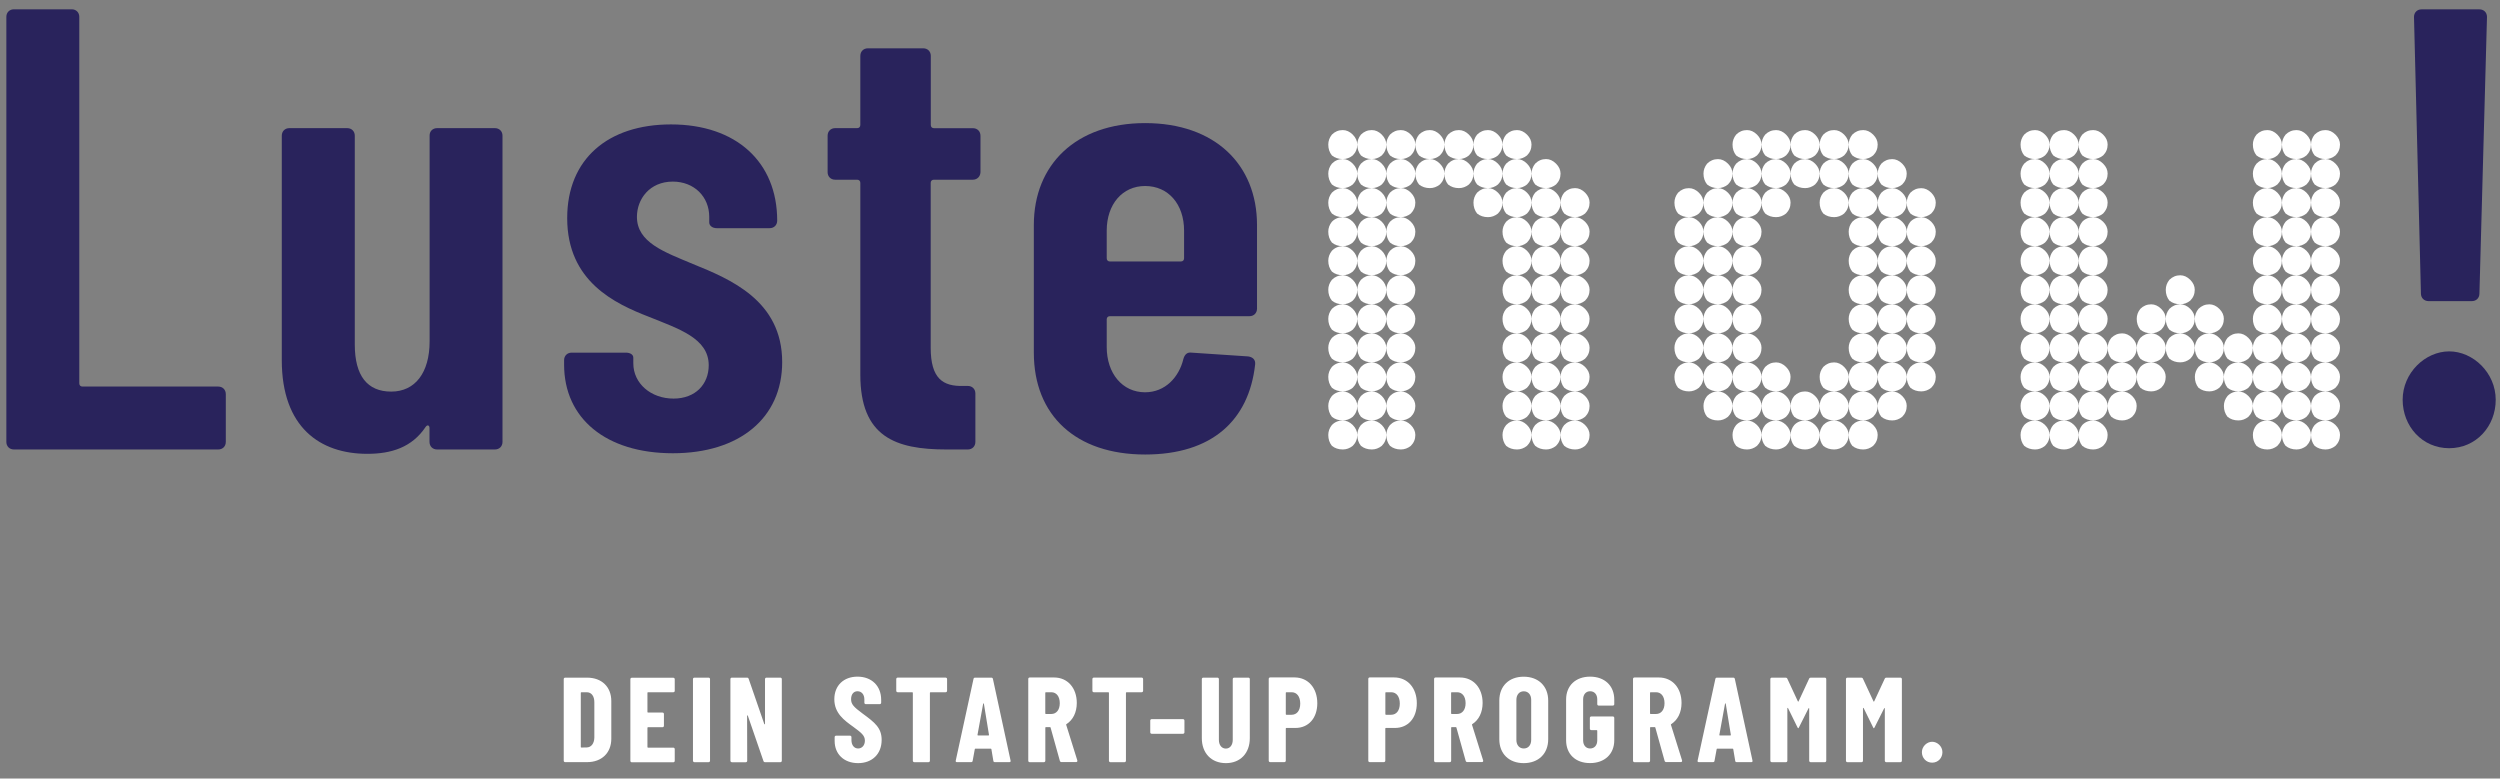
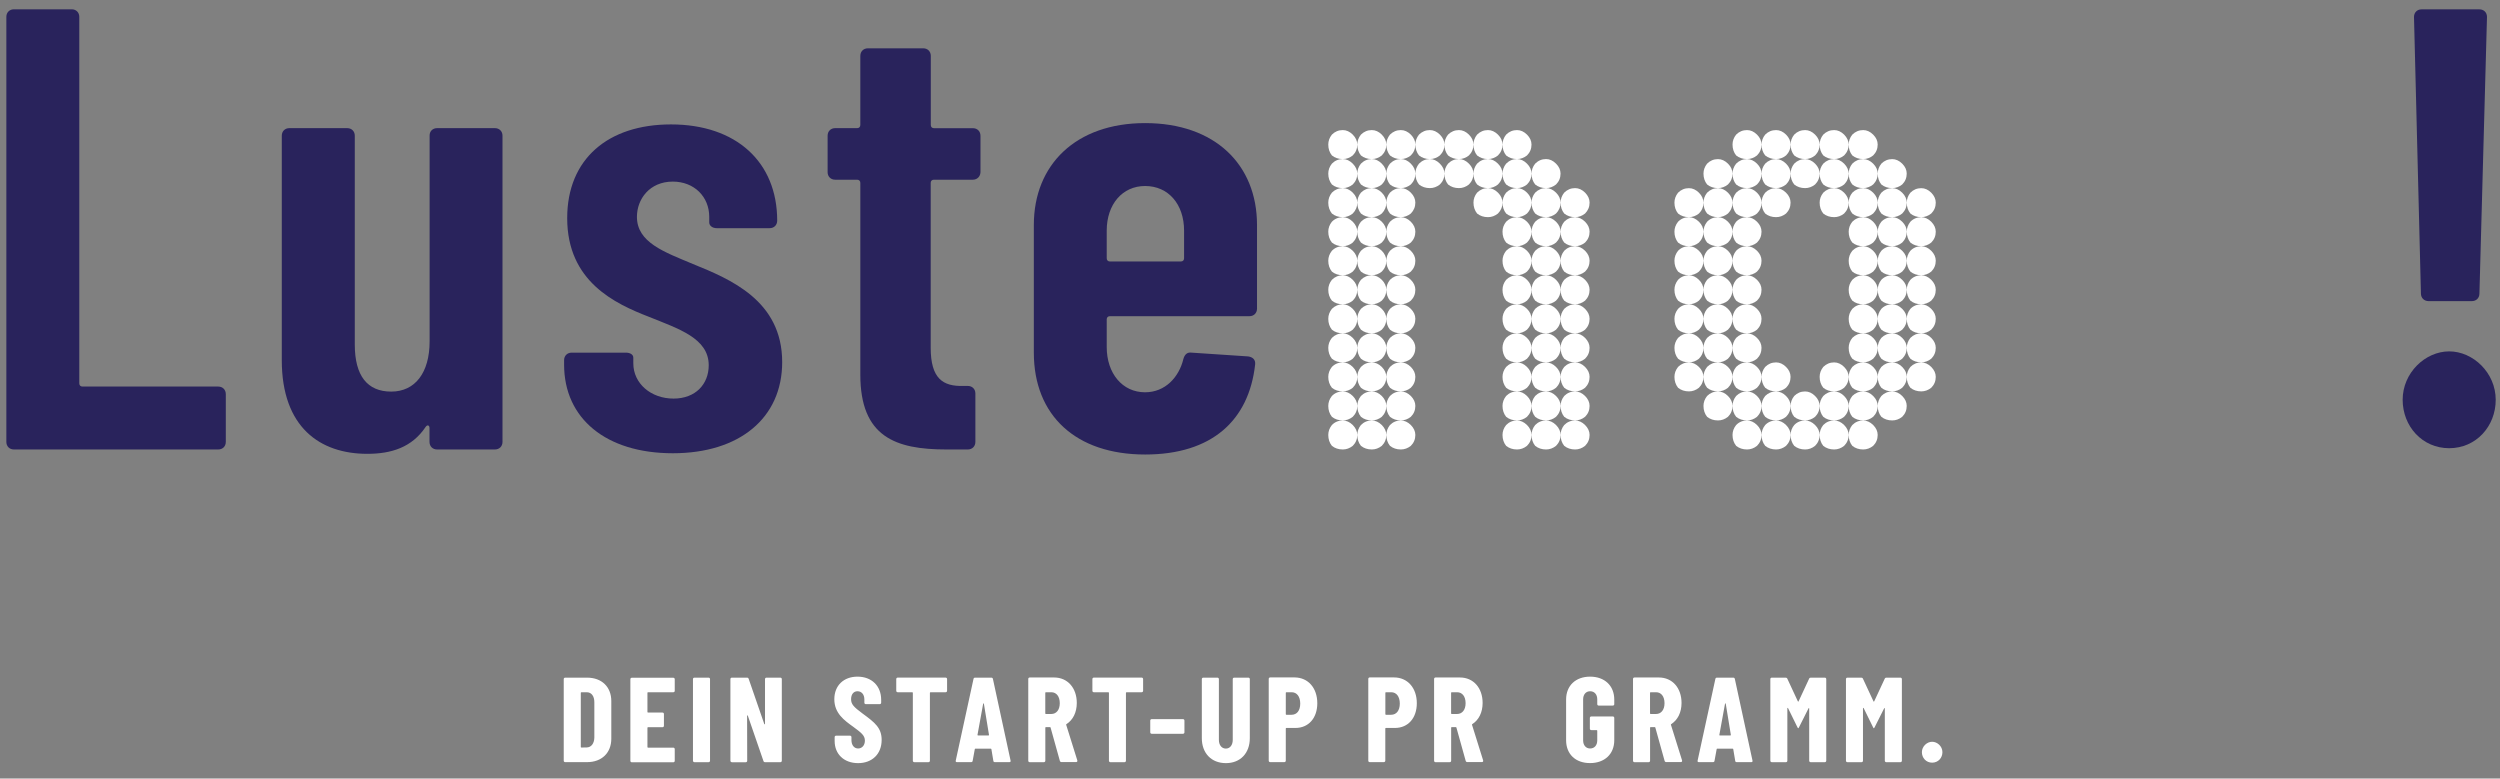
<svg xmlns="http://www.w3.org/2000/svg" version="1.1" style="enable-background:new 0 0 763.98 259.34;" xml:space="preserve" width="476.066" height="148.253">
  <rect width="100%" height="100%" fill="#808080" stroke="none" />
  <rect id="backgroundrect" width="100%" height="100%" x="0" y="0" fill="none" stroke="none" />
  <style type="text/css">
	.st0{fill:#29235C;}
	.st1{fill:#FFFFFF;}
</style>
  <g class="currentLayer" style="">
    <title>Layer 1</title>
    <g id="svg_1" class="selected">
      <path class="st0" d="M1.209,84.151 V3.211 c0,-0.84 0.6,-1.44 1.44,-1.44 H13.659 c0.84,0 1.44,0.6 1.44,1.44 v69.8 c0,0.36 0.24,0.6 0.6,0.6 h25.86 c0.84,0 1.44,0.6 1.44,1.44 v9.1 c0,0.84 -0.6,1.44 -1.44,1.44 h-38.91 C1.809,85.591 1.209,84.991 1.209,84.151 " id="svg_2" />
      <path class="st0" d="M83.229,24.401 h11.02 c0.84,0 1.44,0.6 1.44,1.44 v58.31 c0,0.84 -0.6,1.44 -1.44,1.44 h-11.02 c-0.84,0 -1.44,-0.6 -1.44,-1.44 v-2.64 c0,-0.48 -0.36,-0.72 -0.72,-0.24 c-2.63,3.95 -6.59,5.15 -11.13,5.15 c-8.98,0 -16.28,-5.03 -16.28,-17.84 V25.841 c0,-0.84 0.6,-1.44 1.44,-1.44 h11.02 c0.84,0 1.44,0.6 1.44,1.44 v39.75 c0,5.99 2.4,8.98 6.94,8.98 c4.55,0 7.31,-3.59 7.31,-9.58 V25.841 C81.789,25.001 82.389,24.401 83.229,24.401 " id="svg_3" />
      <path class="st0" d="M107.419,69.431 v-0.84 c0,-0.84 0.6,-1.44 1.44,-1.44 h10.3 c0.84,0 1.44,0.36 1.44,0.96 v1.08 c0,3.83 3.35,6.71 7.66,6.71 c4.19,0 6.7,-2.75 6.7,-6.35 c0,-5.15 -5.75,-6.94 -11.38,-9.22 c-6.47,-2.51 -15.57,-6.71 -15.57,-18.8 c0,-11.26 7.78,-17.84 19.76,-17.84 c12.45,0 20.23,7.18 20.23,18.32 c0,0.84 -0.6,1.44 -1.44,1.44 h-10.06 c-0.84,0 -1.44,-0.48 -1.44,-1.08 v-1.08 c0,-3.83 -2.87,-6.71 -6.94,-6.71 c-4.43,0 -6.83,3.35 -6.83,6.71 c0,4.91 5.27,6.71 10.66,8.98 c7.06,2.87 17,6.94 17,18.68 c0,10.66 -8.14,17.36 -20.83,17.36 C115.439,86.311 107.419,79.721 107.419,69.431 " id="svg_4" />
      <path class="st0" d="M185.249,34.221 h-7.42 c-0.36,0 -0.6,0.24 -0.6,0.6 v31.37 c0,5.87 2.28,7.42 6.23,7.3 h0.84 c0.84,0 1.44,0.6 1.44,1.44 v9.22 c0,0.84 -0.6,1.44 -1.44,1.44 h-4.07 c-9.7,0 -16.4,-2.39 -16.4,-14.25 V34.821 c0,-0.36 -0.24,-0.6 -0.6,-0.6 h-4.19 c-0.84,0 -1.44,-0.6 -1.44,-1.44 v-6.94 c0,-0.84 0.6,-1.44 1.44,-1.44 h4.19 c0.36,0 0.6,-0.24 0.6,-0.6 V10.641 c0,-0.84 0.6,-1.44 1.44,-1.44 h10.54 c0.84,0 1.44,0.6 1.44,1.44 v13.17 c0,0.36 0.24,0.6 0.6,0.6 h7.42 c0.84,0 1.44,0.6 1.44,1.44 v6.94 C186.679,33.621 186.079,34.221 185.249,34.221 " id="svg_5" />
      <path class="st0" d="M210.749,43.921 v5.27 c0,0.36 0.24,0.6 0.6,0.6 h13.53 c0.36,0 0.6,-0.24 0.6,-0.6 v-5.27 c0,-5.03 -2.99,-8.5 -7.42,-8.5 C213.739,35.421 210.749,38.891 210.749,43.921 M237.929,60.211 h-26.58 c-0.36,0 -0.6,0.24 -0.6,0.6 v5.27 c0,5.03 2.99,8.62 7.3,8.62 c3.83,0 6.47,-2.87 7.3,-6.35 c0.24,-0.84 0.72,-1.32 1.56,-1.2 l10.78,0.72 c0.84,0.12 1.44,0.6 1.32,1.56 c-1.2,10.66 -8.26,17.12 -20.95,17.12 c-13.17,0 -21.19,-7.42 -21.19,-19.4 V42.841 c0,-11.49 8.02,-19.4 21.19,-19.4 c13.29,0 21.31,7.9 21.31,19.4 v15.93 C239.369,59.611 238.769,60.211 237.929,60.211 " id="svg_6" />
      <path class="st1" d="M297.869,84.901 c-0.46,-0.57 -0.69,-1.27 -0.69,-2.07 c0,-0.69 0.23,-1.32 0.69,-1.9 c0.58,-0.58 1.27,-0.86 2.07,-0.86 c0.69,0 1.32,0.29 1.9,0.86 c0.57,0.58 0.86,1.21 0.86,1.9 c0,0.81 -0.29,1.5 -0.86,2.07 c-0.58,0.46 -1.21,0.69 -1.9,0.69 C299.129,85.591 298.439,85.361 297.869,84.901 M297.869,79.371 c-0.46,-0.58 -0.69,-1.27 -0.69,-2.07 c0,-0.69 0.23,-1.32 0.69,-1.9 c0.58,-0.58 1.27,-0.86 2.07,-0.86 c0.69,0 1.32,0.29 1.9,0.86 c0.57,0.58 0.86,1.21 0.86,1.9 c0,0.81 -0.29,1.5 -0.86,2.07 c-0.58,0.46 -1.21,0.69 -1.9,0.69 C299.129,80.061 298.439,79.831 297.869,79.371 M297.869,73.841 c-0.46,-0.58 -0.69,-1.27 -0.69,-2.07 c0,-0.69 0.23,-1.32 0.69,-1.9 c0.58,-0.58 1.27,-0.86 2.07,-0.86 c0.69,0 1.32,0.29 1.9,0.86 c0.57,0.58 0.86,1.21 0.86,1.9 c0,0.81 -0.29,1.5 -0.86,2.07 c-0.58,0.46 -1.21,0.69 -1.9,0.69 C299.129,74.531 298.439,74.301 297.869,73.841 M297.869,68.311 c-0.46,-0.57 -0.69,-1.27 -0.69,-2.07 c0,-0.69 0.23,-1.32 0.69,-1.9 c0.58,-0.57 1.27,-0.86 2.07,-0.86 c0.69,0 1.32,0.29 1.9,0.86 c0.57,0.58 0.86,1.21 0.86,1.9 c0,0.81 -0.29,1.5 -0.86,2.07 c-0.58,0.46 -1.21,0.69 -1.9,0.69 C299.129,69.001 298.439,68.771 297.869,68.311 M297.869,62.781 c-0.46,-0.58 -0.69,-1.27 -0.69,-2.07 c0,-0.69 0.23,-1.32 0.69,-1.9 c0.58,-0.57 1.27,-0.86 2.07,-0.86 c0.69,0 1.32,0.29 1.9,0.86 c0.57,0.58 0.86,1.21 0.86,1.9 c0,0.81 -0.29,1.5 -0.86,2.07 c-0.58,0.46 -1.21,0.69 -1.9,0.69 C299.129,63.471 298.439,63.241 297.869,62.781 M297.869,57.251 c-0.46,-0.57 -0.69,-1.27 -0.69,-2.07 c0,-0.69 0.23,-1.32 0.69,-1.9 c0.58,-0.57 1.27,-0.86 2.07,-0.86 c0.69,0 1.32,0.29 1.9,0.86 c0.57,0.58 0.86,1.21 0.86,1.9 c0,0.81 -0.29,1.5 -0.86,2.07 c-0.58,0.46 -1.21,0.69 -1.9,0.69 C299.129,57.941 298.439,57.711 297.869,57.251 M297.869,51.721 c-0.46,-0.57 -0.69,-1.27 -0.69,-2.07 c0,-0.69 0.23,-1.32 0.69,-1.9 c0.58,-0.58 1.27,-0.86 2.07,-0.86 c0.69,0 1.32,0.29 1.9,0.86 c0.57,0.58 0.86,1.21 0.86,1.9 c0,0.81 -0.29,1.5 -0.86,2.07 c-0.58,0.46 -1.21,0.69 -1.9,0.69 C299.129,52.411 298.439,52.181 297.869,51.721 M297.869,46.191 c-0.46,-0.58 -0.69,-1.27 -0.69,-2.07 c0,-0.69 0.23,-1.32 0.69,-1.9 c0.58,-0.58 1.27,-0.86 2.07,-0.86 c0.69,0 1.32,0.29 1.9,0.86 c0.57,0.58 0.86,1.21 0.86,1.9 c0,0.81 -0.29,1.5 -0.86,2.07 c-0.58,0.46 -1.21,0.69 -1.9,0.69 C299.129,46.881 298.439,46.651 297.869,46.191 M297.869,40.661 c-0.46,-0.58 -0.69,-1.27 -0.69,-2.08 c0,-0.69 0.23,-1.32 0.69,-1.9 c0.58,-0.57 1.27,-0.86 2.07,-0.86 c0.69,0 1.32,0.29 1.9,0.86 c0.57,0.58 0.86,1.21 0.86,1.9 c0,0.81 -0.29,1.5 -0.86,2.08 c-0.58,0.46 -1.21,0.69 -1.9,0.69 C299.129,41.351 298.439,41.121 297.869,40.661 M292.339,84.901 c-0.46,-0.57 -0.69,-1.27 -0.69,-2.07 c0,-0.69 0.23,-1.32 0.69,-1.9 c0.58,-0.58 1.27,-0.86 2.07,-0.86 c0.69,0 1.32,0.29 1.9,0.86 c0.58,0.58 0.86,1.21 0.86,1.9 c0,0.81 -0.29,1.5 -0.86,2.07 c-0.58,0.46 -1.21,0.69 -1.9,0.69 C293.599,85.591 292.909,85.361 292.339,84.901 M292.339,79.371 c-0.46,-0.58 -0.69,-1.27 -0.69,-2.07 c0,-0.69 0.23,-1.32 0.69,-1.9 c0.58,-0.58 1.27,-0.86 2.07,-0.86 c0.69,0 1.32,0.29 1.9,0.86 c0.58,0.58 0.86,1.21 0.86,1.9 c0,0.81 -0.29,1.5 -0.86,2.07 c-0.58,0.46 -1.21,0.69 -1.9,0.69 C293.599,80.061 292.909,79.831 292.339,79.371 M292.339,73.841 c-0.46,-0.58 -0.69,-1.27 -0.69,-2.07 c0,-0.69 0.23,-1.32 0.69,-1.9 c0.58,-0.58 1.27,-0.86 2.07,-0.86 c0.69,0 1.32,0.29 1.9,0.86 c0.58,0.58 0.86,1.21 0.86,1.9 c0,0.81 -0.29,1.5 -0.86,2.07 c-0.58,0.46 -1.21,0.69 -1.9,0.69 C293.599,74.531 292.909,74.301 292.339,73.841 M292.339,68.311 c-0.46,-0.57 -0.69,-1.27 -0.69,-2.07 c0,-0.69 0.23,-1.32 0.69,-1.9 c0.58,-0.57 1.27,-0.86 2.07,-0.86 c0.69,0 1.32,0.29 1.9,0.86 c0.58,0.58 0.86,1.21 0.86,1.9 c0,0.81 -0.29,1.5 -0.86,2.07 c-0.58,0.46 -1.21,0.69 -1.9,0.69 C293.599,69.001 292.909,68.771 292.339,68.311 M292.339,62.781 c-0.46,-0.58 -0.69,-1.27 -0.69,-2.07 c0,-0.69 0.23,-1.32 0.69,-1.9 c0.58,-0.57 1.27,-0.86 2.07,-0.86 c0.69,0 1.32,0.29 1.9,0.86 c0.58,0.58 0.86,1.21 0.86,1.9 c0,0.81 -0.29,1.5 -0.86,2.07 c-0.58,0.46 -1.21,0.69 -1.9,0.69 C293.599,63.471 292.909,63.241 292.339,62.781 M292.339,57.251 c-0.46,-0.57 -0.69,-1.27 -0.69,-2.07 c0,-0.69 0.23,-1.32 0.69,-1.9 c0.58,-0.57 1.27,-0.86 2.07,-0.86 c0.69,0 1.32,0.29 1.9,0.86 c0.58,0.58 0.86,1.21 0.86,1.9 c0,0.81 -0.29,1.5 -0.86,2.07 c-0.58,0.46 -1.21,0.69 -1.9,0.69 C293.599,57.941 292.909,57.711 292.339,57.251 M292.339,51.721 c-0.46,-0.57 -0.69,-1.27 -0.69,-2.07 c0,-0.69 0.23,-1.32 0.69,-1.9 c0.58,-0.58 1.27,-0.86 2.07,-0.86 c0.69,0 1.32,0.29 1.9,0.86 c0.58,0.58 0.86,1.21 0.86,1.9 c0,0.81 -0.29,1.5 -0.86,2.07 c-0.58,0.46 -1.21,0.69 -1.9,0.69 C293.599,52.411 292.909,52.181 292.339,51.721 M292.339,46.191 c-0.46,-0.58 -0.69,-1.27 -0.69,-2.07 c0,-0.69 0.23,-1.32 0.69,-1.9 c0.58,-0.58 1.27,-0.86 2.07,-0.86 c0.69,0 1.32,0.29 1.9,0.86 c0.58,0.58 0.86,1.21 0.86,1.9 c0,0.81 -0.29,1.5 -0.86,2.07 c-0.58,0.46 -1.21,0.69 -1.9,0.69 C293.599,46.881 292.909,46.651 292.339,46.191 M292.339,40.661 c-0.46,-0.58 -0.69,-1.27 -0.69,-2.08 c0,-0.69 0.23,-1.32 0.69,-1.9 c0.58,-0.57 1.27,-0.86 2.07,-0.86 c0.69,0 1.32,0.29 1.9,0.86 c0.58,0.58 0.86,1.21 0.86,1.9 c0,0.81 -0.29,1.5 -0.86,2.08 c-0.58,0.46 -1.21,0.69 -1.9,0.69 C293.599,41.351 292.909,41.121 292.339,40.661 M292.339,35.131 c-0.46,-0.58 -0.69,-1.27 -0.69,-2.07 c0,-0.69 0.23,-1.32 0.69,-1.9 c0.58,-0.58 1.27,-0.87 2.07,-0.87 c0.69,0 1.32,0.29 1.9,0.87 c0.58,0.58 0.86,1.21 0.86,1.9 c0,0.81 -0.29,1.5 -0.86,2.07 c-0.58,0.46 -1.21,0.69 -1.9,0.69 C293.599,35.821 292.909,35.591 292.339,35.131 M286.809,84.901 c-0.46,-0.57 -0.69,-1.27 -0.69,-2.07 c0,-0.69 0.23,-1.32 0.69,-1.9 c0.58,-0.58 1.27,-0.86 2.07,-0.86 c0.69,0 1.32,0.29 1.9,0.86 c0.58,0.58 0.86,1.21 0.86,1.9 c0,0.81 -0.29,1.5 -0.86,2.07 c-0.58,0.46 -1.21,0.69 -1.9,0.69 C288.069,85.591 287.379,85.361 286.809,84.901 M286.809,79.371 c-0.46,-0.58 -0.69,-1.27 -0.69,-2.07 c0,-0.69 0.23,-1.32 0.69,-1.9 c0.58,-0.58 1.27,-0.86 2.07,-0.86 c0.69,0 1.32,0.29 1.9,0.86 c0.58,0.58 0.86,1.21 0.86,1.9 c0,0.81 -0.29,1.5 -0.86,2.07 c-0.58,0.46 -1.21,0.69 -1.9,0.69 C288.069,80.061 287.379,79.831 286.809,79.371 M286.809,73.841 c-0.46,-0.58 -0.69,-1.27 -0.69,-2.07 c0,-0.69 0.23,-1.32 0.69,-1.9 c0.58,-0.58 1.27,-0.86 2.07,-0.86 c0.69,0 1.32,0.29 1.9,0.86 c0.58,0.58 0.86,1.21 0.86,1.9 c0,0.81 -0.29,1.5 -0.86,2.07 c-0.58,0.46 -1.21,0.69 -1.9,0.69 C288.069,74.531 287.379,74.301 286.809,73.841 M286.809,68.311 c-0.46,-0.57 -0.69,-1.27 -0.69,-2.07 c0,-0.69 0.23,-1.32 0.69,-1.9 c0.58,-0.57 1.27,-0.86 2.07,-0.86 c0.69,0 1.32,0.29 1.9,0.86 c0.58,0.58 0.86,1.21 0.86,1.9 c0,0.81 -0.29,1.5 -0.86,2.07 c-0.58,0.46 -1.21,0.69 -1.9,0.69 C288.069,69.001 287.379,68.771 286.809,68.311 M286.809,62.781 c-0.46,-0.58 -0.69,-1.27 -0.69,-2.07 c0,-0.69 0.23,-1.32 0.69,-1.9 c0.58,-0.57 1.27,-0.86 2.07,-0.86 c0.69,0 1.32,0.29 1.9,0.86 c0.58,0.58 0.86,1.21 0.86,1.9 c0,0.81 -0.29,1.5 -0.86,2.07 c-0.58,0.46 -1.21,0.69 -1.9,0.69 C288.069,63.471 287.379,63.241 286.809,62.781 M286.809,57.251 c-0.46,-0.57 -0.69,-1.27 -0.69,-2.07 c0,-0.69 0.23,-1.32 0.69,-1.9 c0.58,-0.57 1.27,-0.86 2.07,-0.86 c0.69,0 1.32,0.29 1.9,0.86 c0.58,0.58 0.86,1.21 0.86,1.9 c0,0.81 -0.29,1.5 -0.86,2.07 c-0.58,0.46 -1.21,0.69 -1.9,0.69 C288.069,57.941 287.379,57.711 286.809,57.251 M286.809,51.721 c-0.46,-0.57 -0.69,-1.27 -0.69,-2.07 c0,-0.69 0.23,-1.32 0.69,-1.9 c0.58,-0.58 1.27,-0.86 2.07,-0.86 c0.69,0 1.32,0.29 1.9,0.86 c0.58,0.58 0.86,1.21 0.86,1.9 c0,0.81 -0.29,1.5 -0.86,2.07 c-0.58,0.46 -1.21,0.69 -1.9,0.69 C288.069,52.411 287.379,52.181 286.809,51.721 M286.809,46.191 c-0.46,-0.58 -0.69,-1.27 -0.69,-2.07 c0,-0.69 0.23,-1.32 0.69,-1.9 c0.58,-0.58 1.27,-0.86 2.07,-0.86 c0.69,0 1.32,0.29 1.9,0.86 c0.58,0.58 0.86,1.21 0.86,1.9 c0,0.81 -0.29,1.5 -0.86,2.07 c-0.58,0.46 -1.21,0.69 -1.9,0.69 C288.069,46.881 287.379,46.651 286.809,46.191 M286.809,40.661 c-0.46,-0.58 -0.69,-1.27 -0.69,-2.08 c0,-0.69 0.23,-1.32 0.69,-1.9 c0.58,-0.57 1.27,-0.86 2.07,-0.86 c0.69,0 1.32,0.29 1.9,0.86 c0.58,0.58 0.86,1.21 0.86,1.9 c0,0.81 -0.29,1.5 -0.86,2.08 c-0.58,0.46 -1.21,0.69 -1.9,0.69 C288.069,41.351 287.379,41.121 286.809,40.661 M286.809,35.131 c-0.46,-0.58 -0.69,-1.27 -0.69,-2.07 c0,-0.69 0.23,-1.32 0.69,-1.9 c0.58,-0.58 1.27,-0.87 2.07,-0.87 c0.69,0 1.32,0.29 1.9,0.87 c0.58,0.58 0.86,1.21 0.86,1.9 c0,0.81 -0.29,1.5 -0.86,2.07 c-0.58,0.46 -1.21,0.69 -1.9,0.69 C288.069,35.821 287.379,35.591 286.809,35.131 M286.809,29.601 c-0.46,-0.57 -0.69,-1.27 -0.69,-2.07 c0,-0.69 0.23,-1.32 0.69,-1.9 c0.58,-0.57 1.27,-0.86 2.07,-0.86 c0.69,0 1.32,0.29 1.9,0.86 c0.58,0.58 0.86,1.21 0.86,1.9 c0,0.81 -0.29,1.5 -0.86,2.07 c-0.58,0.46 -1.21,0.69 -1.9,0.69 C288.069,30.291 287.379,30.061 286.809,29.601 M281.279,40.661 c-0.46,-0.58 -0.69,-1.27 -0.69,-2.08 c0,-0.69 0.23,-1.32 0.69,-1.9 c0.58,-0.57 1.27,-0.86 2.07,-0.86 c0.69,0 1.32,0.29 1.9,0.86 c0.58,0.58 0.86,1.21 0.86,1.9 c0,0.81 -0.29,1.5 -0.86,2.08 c-0.58,0.46 -1.21,0.69 -1.9,0.69 C282.539,41.351 281.849,41.121 281.279,40.661 M281.279,35.131 c-0.46,-0.58 -0.69,-1.27 -0.69,-2.07 c0,-0.69 0.23,-1.32 0.69,-1.9 c0.58,-0.58 1.27,-0.87 2.07,-0.87 c0.69,0 1.32,0.29 1.9,0.87 c0.58,0.58 0.86,1.21 0.86,1.9 c0,0.81 -0.29,1.5 -0.86,2.07 c-0.58,0.46 -1.21,0.69 -1.9,0.69 C282.539,35.821 281.849,35.591 281.279,35.131 M281.279,29.601 c-0.46,-0.57 -0.69,-1.27 -0.69,-2.07 c0,-0.69 0.23,-1.32 0.69,-1.9 c0.58,-0.57 1.27,-0.86 2.07,-0.86 c0.69,0 1.32,0.29 1.9,0.86 c0.58,0.58 0.86,1.21 0.86,1.9 c0,0.81 -0.29,1.5 -0.86,2.07 c-0.58,0.46 -1.21,0.69 -1.9,0.69 C282.539,30.291 281.849,30.061 281.279,29.601 M275.749,35.131 c-0.46,-0.58 -0.69,-1.27 -0.69,-2.07 c0,-0.69 0.23,-1.32 0.69,-1.9 c0.58,-0.58 1.27,-0.87 2.07,-0.87 c0.69,0 1.32,0.29 1.9,0.87 c0.58,0.58 0.86,1.21 0.86,1.9 c0,0.81 -0.29,1.5 -0.86,2.07 c-0.58,0.46 -1.21,0.69 -1.9,0.69 C277.009,35.821 276.319,35.591 275.749,35.131 M275.749,29.601 c-0.46,-0.57 -0.69,-1.27 -0.69,-2.07 c0,-0.69 0.23,-1.32 0.69,-1.9 c0.58,-0.57 1.27,-0.86 2.07,-0.86 c0.69,0 1.32,0.29 1.9,0.86 c0.58,0.58 0.86,1.21 0.86,1.9 c0,0.81 -0.29,1.5 -0.86,2.07 c-0.58,0.46 -1.21,0.69 -1.9,0.69 C277.009,30.291 276.319,30.061 275.749,29.601 M270.219,35.131 c-0.46,-0.58 -0.69,-1.27 -0.69,-2.07 c0,-0.69 0.23,-1.32 0.69,-1.9 c0.58,-0.58 1.27,-0.87 2.07,-0.87 c0.69,0 1.32,0.29 1.9,0.87 c0.58,0.58 0.87,1.21 0.87,1.9 c0,0.81 -0.29,1.5 -0.87,2.07 c-0.58,0.46 -1.21,0.69 -1.9,0.69 C271.479,35.821 270.789,35.591 270.219,35.131 M270.219,29.601 c-0.46,-0.57 -0.69,-1.27 -0.69,-2.07 c0,-0.69 0.23,-1.32 0.69,-1.9 c0.58,-0.57 1.27,-0.86 2.07,-0.86 c0.69,0 1.32,0.29 1.9,0.86 c0.58,0.58 0.87,1.21 0.87,1.9 c0,0.81 -0.29,1.5 -0.87,2.07 c-0.58,0.46 -1.21,0.69 -1.9,0.69 C271.479,30.291 270.789,30.061 270.219,29.601 M264.689,84.901 c-0.46,-0.57 -0.69,-1.27 -0.69,-2.07 c0,-0.69 0.23,-1.32 0.69,-1.9 c0.58,-0.58 1.27,-0.86 2.07,-0.86 c0.69,0 1.32,0.29 1.9,0.86 c0.57,0.58 0.86,1.21 0.86,1.9 c0,0.81 -0.29,1.5 -0.86,2.07 c-0.58,0.46 -1.21,0.69 -1.9,0.69 C265.949,85.591 265.259,85.361 264.689,84.901 M264.689,79.371 c-0.46,-0.58 -0.69,-1.27 -0.69,-2.07 c0,-0.69 0.23,-1.32 0.69,-1.9 c0.58,-0.58 1.27,-0.86 2.07,-0.86 c0.69,0 1.32,0.29 1.9,0.86 c0.57,0.58 0.86,1.21 0.86,1.9 c0,0.81 -0.29,1.5 -0.86,2.07 c-0.58,0.46 -1.21,0.69 -1.9,0.69 C265.949,80.061 265.259,79.831 264.689,79.371 M264.689,73.841 c-0.46,-0.58 -0.69,-1.27 -0.69,-2.07 c0,-0.69 0.23,-1.32 0.69,-1.9 c0.58,-0.58 1.27,-0.86 2.07,-0.86 c0.69,0 1.32,0.29 1.9,0.86 c0.57,0.58 0.86,1.21 0.86,1.9 c0,0.81 -0.29,1.5 -0.86,2.07 c-0.58,0.46 -1.21,0.69 -1.9,0.69 C265.949,74.531 265.259,74.301 264.689,73.841 M264.689,68.311 c-0.46,-0.57 -0.69,-1.27 -0.69,-2.07 c0,-0.69 0.23,-1.32 0.69,-1.9 c0.58,-0.57 1.27,-0.86 2.07,-0.86 c0.69,0 1.32,0.29 1.9,0.86 c0.57,0.58 0.86,1.21 0.86,1.9 c0,0.81 -0.29,1.5 -0.86,2.07 c-0.58,0.46 -1.21,0.69 -1.9,0.69 C265.949,69.001 265.259,68.771 264.689,68.311 M264.689,62.781 c-0.46,-0.58 -0.69,-1.27 -0.69,-2.07 c0,-0.69 0.23,-1.32 0.69,-1.9 c0.58,-0.57 1.27,-0.86 2.07,-0.86 c0.69,0 1.32,0.29 1.9,0.86 c0.57,0.58 0.86,1.21 0.86,1.9 c0,0.81 -0.29,1.5 -0.86,2.07 c-0.58,0.46 -1.21,0.69 -1.9,0.69 C265.949,63.471 265.259,63.241 264.689,62.781 M264.689,57.251 c-0.46,-0.57 -0.69,-1.27 -0.69,-2.07 c0,-0.69 0.23,-1.32 0.69,-1.9 c0.58,-0.57 1.27,-0.86 2.07,-0.86 c0.69,0 1.32,0.29 1.9,0.86 c0.57,0.58 0.86,1.21 0.86,1.9 c0,0.81 -0.29,1.5 -0.86,2.07 c-0.58,0.46 -1.21,0.69 -1.9,0.69 C265.949,57.941 265.259,57.711 264.689,57.251 M264.689,51.721 c-0.46,-0.57 -0.69,-1.27 -0.69,-2.07 c0,-0.69 0.23,-1.32 0.69,-1.9 c0.58,-0.58 1.27,-0.86 2.07,-0.86 c0.69,0 1.32,0.29 1.9,0.86 c0.57,0.58 0.86,1.21 0.86,1.9 c0,0.81 -0.29,1.5 -0.86,2.07 c-0.58,0.46 -1.21,0.69 -1.9,0.69 C265.949,52.411 265.259,52.181 264.689,51.721 M264.689,46.191 c-0.46,-0.58 -0.69,-1.27 -0.69,-2.07 c0,-0.69 0.23,-1.32 0.69,-1.9 c0.58,-0.58 1.27,-0.86 2.07,-0.86 c0.69,0 1.32,0.29 1.9,0.86 c0.57,0.58 0.86,1.21 0.86,1.9 c0,0.81 -0.29,1.5 -0.86,2.07 c-0.58,0.46 -1.21,0.69 -1.9,0.69 C265.949,46.881 265.259,46.651 264.689,46.191 M264.689,40.661 c-0.46,-0.58 -0.69,-1.27 -0.69,-2.08 c0,-0.69 0.23,-1.32 0.69,-1.9 c0.58,-0.57 1.27,-0.86 2.07,-0.86 c0.69,0 1.32,0.29 1.9,0.86 c0.57,0.58 0.86,1.21 0.86,1.9 c0,0.81 -0.29,1.5 -0.86,2.08 c-0.58,0.46 -1.21,0.69 -1.9,0.69 C265.949,41.351 265.259,41.121 264.689,40.661 M264.689,35.131 c-0.46,-0.58 -0.69,-1.27 -0.69,-2.07 c0,-0.69 0.23,-1.32 0.69,-1.9 c0.58,-0.58 1.27,-0.87 2.07,-0.87 c0.69,0 1.32,0.29 1.9,0.87 c0.57,0.58 0.86,1.21 0.86,1.9 c0,0.81 -0.29,1.5 -0.86,2.07 c-0.58,0.46 -1.21,0.69 -1.9,0.69 C265.949,35.821 265.259,35.591 264.689,35.131 M264.689,29.601 c-0.46,-0.57 -0.69,-1.27 -0.69,-2.07 c0,-0.69 0.23,-1.32 0.69,-1.9 c0.58,-0.57 1.27,-0.86 2.07,-0.86 c0.69,0 1.32,0.29 1.9,0.86 c0.57,0.58 0.86,1.21 0.86,1.9 c0,0.81 -0.29,1.5 -0.86,2.07 c-0.58,0.46 -1.21,0.69 -1.9,0.69 C265.949,30.291 265.259,30.061 264.689,29.601 M259.159,84.901 c-0.46,-0.57 -0.69,-1.27 -0.69,-2.07 c0,-0.69 0.23,-1.32 0.69,-1.9 c0.58,-0.58 1.27,-0.86 2.07,-0.86 c0.69,0 1.32,0.29 1.9,0.86 c0.57,0.58 0.86,1.21 0.86,1.9 c0,0.81 -0.29,1.5 -0.86,2.07 c-0.58,0.46 -1.21,0.69 -1.9,0.69 C260.419,85.591 259.729,85.361 259.159,84.901 M259.159,79.371 c-0.46,-0.58 -0.69,-1.27 -0.69,-2.07 c0,-0.69 0.23,-1.32 0.69,-1.9 c0.58,-0.58 1.27,-0.86 2.07,-0.86 c0.69,0 1.32,0.29 1.9,0.86 c0.57,0.58 0.86,1.21 0.86,1.9 c0,0.81 -0.29,1.5 -0.86,2.07 c-0.58,0.46 -1.21,0.69 -1.9,0.69 C260.419,80.061 259.729,79.831 259.159,79.371 M259.159,73.841 c-0.46,-0.58 -0.69,-1.27 -0.69,-2.07 c0,-0.69 0.23,-1.32 0.69,-1.9 c0.58,-0.58 1.27,-0.86 2.07,-0.86 c0.69,0 1.32,0.29 1.9,0.86 c0.57,0.58 0.86,1.21 0.86,1.9 c0,0.81 -0.29,1.5 -0.86,2.07 c-0.58,0.46 -1.21,0.69 -1.9,0.69 C260.419,74.531 259.729,74.301 259.159,73.841 M259.159,68.311 c-0.46,-0.57 -0.69,-1.27 -0.69,-2.07 c0,-0.69 0.23,-1.32 0.69,-1.9 c0.58,-0.57 1.27,-0.86 2.07,-0.86 c0.69,0 1.32,0.29 1.9,0.86 c0.57,0.58 0.86,1.21 0.86,1.9 c0,0.81 -0.29,1.5 -0.86,2.07 c-0.58,0.46 -1.21,0.69 -1.9,0.69 C260.419,69.001 259.729,68.771 259.159,68.311 M259.159,62.781 c-0.46,-0.58 -0.69,-1.27 -0.69,-2.07 c0,-0.69 0.23,-1.32 0.69,-1.9 c0.58,-0.57 1.27,-0.86 2.07,-0.86 c0.69,0 1.32,0.29 1.9,0.86 c0.57,0.58 0.86,1.21 0.86,1.9 c0,0.81 -0.29,1.5 -0.86,2.07 c-0.58,0.46 -1.21,0.69 -1.9,0.69 C260.419,63.471 259.729,63.241 259.159,62.781 M259.159,57.251 c-0.46,-0.57 -0.69,-1.27 -0.69,-2.07 c0,-0.69 0.23,-1.32 0.69,-1.9 c0.58,-0.57 1.27,-0.86 2.07,-0.86 c0.69,0 1.32,0.29 1.9,0.86 c0.57,0.58 0.86,1.21 0.86,1.9 c0,0.81 -0.29,1.5 -0.86,2.07 c-0.58,0.46 -1.21,0.69 -1.9,0.69 C260.419,57.941 259.729,57.711 259.159,57.251 M259.159,51.721 c-0.46,-0.57 -0.69,-1.27 -0.69,-2.07 c0,-0.69 0.23,-1.32 0.69,-1.9 c0.58,-0.58 1.27,-0.86 2.07,-0.86 c0.69,0 1.32,0.29 1.9,0.86 c0.57,0.58 0.86,1.21 0.86,1.9 c0,0.81 -0.29,1.5 -0.86,2.07 c-0.58,0.46 -1.21,0.69 -1.9,0.69 C260.419,52.411 259.729,52.181 259.159,51.721 M259.159,46.191 c-0.46,-0.58 -0.69,-1.27 -0.69,-2.07 c0,-0.69 0.23,-1.32 0.69,-1.9 c0.58,-0.58 1.27,-0.86 2.07,-0.86 c0.69,0 1.32,0.29 1.9,0.86 c0.57,0.58 0.86,1.21 0.86,1.9 c0,0.81 -0.29,1.5 -0.86,2.07 c-0.58,0.46 -1.21,0.69 -1.9,0.69 C260.419,46.881 259.729,46.651 259.159,46.191 M259.159,40.661 c-0.46,-0.58 -0.69,-1.27 -0.69,-2.08 c0,-0.69 0.23,-1.32 0.69,-1.9 c0.58,-0.57 1.27,-0.86 2.07,-0.86 c0.69,0 1.32,0.29 1.9,0.86 c0.57,0.58 0.86,1.21 0.86,1.9 c0,0.81 -0.29,1.5 -0.86,2.08 c-0.58,0.46 -1.21,0.69 -1.9,0.69 C260.419,41.351 259.729,41.121 259.159,40.661 M259.159,35.131 c-0.46,-0.58 -0.69,-1.27 -0.69,-2.07 c0,-0.69 0.23,-1.32 0.69,-1.9 c0.58,-0.58 1.27,-0.87 2.07,-0.87 c0.69,0 1.32,0.29 1.9,0.87 c0.57,0.58 0.86,1.21 0.86,1.9 c0,0.81 -0.29,1.5 -0.86,2.07 c-0.58,0.46 -1.21,0.69 -1.9,0.69 C260.419,35.821 259.729,35.591 259.159,35.131 M259.159,29.601 c-0.46,-0.57 -0.69,-1.27 -0.69,-2.07 c0,-0.69 0.23,-1.32 0.69,-1.9 c0.58,-0.57 1.27,-0.86 2.07,-0.86 c0.69,0 1.32,0.29 1.9,0.86 c0.57,0.58 0.86,1.21 0.86,1.9 c0,0.81 -0.29,1.5 -0.86,2.07 c-0.58,0.46 -1.21,0.69 -1.9,0.69 C260.419,30.291 259.729,30.061 259.159,29.601 M253.629,84.901 c-0.46,-0.57 -0.69,-1.27 -0.69,-2.07 c0,-0.69 0.23,-1.32 0.69,-1.9 c0.57,-0.58 1.27,-0.86 2.07,-0.86 c0.69,0 1.32,0.29 1.9,0.86 c0.57,0.58 0.86,1.21 0.86,1.9 c0,0.81 -0.29,1.5 -0.86,2.07 c-0.58,0.46 -1.21,0.69 -1.9,0.69 C254.889,85.591 254.199,85.361 253.629,84.901 M253.629,79.371 c-0.46,-0.58 -0.69,-1.27 -0.69,-2.07 c0,-0.69 0.23,-1.32 0.69,-1.9 c0.57,-0.58 1.27,-0.86 2.07,-0.86 c0.69,0 1.32,0.29 1.9,0.86 c0.57,0.58 0.86,1.21 0.86,1.9 c0,0.81 -0.29,1.5 -0.86,2.07 c-0.58,0.46 -1.21,0.69 -1.9,0.69 C254.889,80.061 254.199,79.831 253.629,79.371 M253.629,73.841 c-0.46,-0.58 -0.69,-1.27 -0.69,-2.07 c0,-0.69 0.23,-1.32 0.69,-1.9 c0.57,-0.58 1.27,-0.86 2.07,-0.86 c0.69,0 1.32,0.29 1.9,0.86 c0.57,0.58 0.86,1.21 0.86,1.9 c0,0.81 -0.29,1.5 -0.86,2.07 c-0.58,0.46 -1.21,0.69 -1.9,0.69 C254.889,74.531 254.199,74.301 253.629,73.841 M253.629,68.311 c-0.46,-0.57 -0.69,-1.27 -0.69,-2.07 c0,-0.69 0.23,-1.32 0.69,-1.9 c0.57,-0.57 1.27,-0.86 2.07,-0.86 c0.69,0 1.32,0.29 1.9,0.86 c0.57,0.58 0.86,1.21 0.86,1.9 c0,0.81 -0.29,1.5 -0.86,2.07 c-0.58,0.46 -1.21,0.69 -1.9,0.69 C254.889,69.001 254.199,68.771 253.629,68.311 M253.629,62.781 c-0.46,-0.58 -0.69,-1.27 -0.69,-2.07 c0,-0.69 0.23,-1.32 0.69,-1.9 c0.57,-0.57 1.27,-0.86 2.07,-0.86 c0.69,0 1.32,0.29 1.9,0.86 c0.57,0.58 0.86,1.21 0.86,1.9 c0,0.81 -0.29,1.5 -0.86,2.07 c-0.58,0.46 -1.21,0.69 -1.9,0.69 C254.889,63.471 254.199,63.241 253.629,62.781 M253.629,57.251 c-0.46,-0.57 -0.69,-1.27 -0.69,-2.07 c0,-0.69 0.23,-1.32 0.69,-1.9 c0.57,-0.57 1.27,-0.86 2.07,-0.86 c0.69,0 1.32,0.29 1.9,0.86 c0.57,0.58 0.86,1.21 0.86,1.9 c0,0.81 -0.29,1.5 -0.86,2.07 c-0.58,0.46 -1.21,0.69 -1.9,0.69 C254.889,57.941 254.199,57.711 253.629,57.251 M253.629,51.721 c-0.46,-0.57 -0.69,-1.27 -0.69,-2.07 c0,-0.69 0.23,-1.32 0.69,-1.9 c0.57,-0.58 1.27,-0.86 2.07,-0.86 c0.69,0 1.32,0.29 1.9,0.86 c0.57,0.58 0.86,1.21 0.86,1.9 c0,0.81 -0.29,1.5 -0.86,2.07 c-0.58,0.46 -1.21,0.69 -1.9,0.69 C254.889,52.411 254.199,52.181 253.629,51.721 M253.629,46.191 c-0.46,-0.58 -0.69,-1.27 -0.69,-2.07 c0,-0.69 0.23,-1.32 0.69,-1.9 c0.57,-0.58 1.27,-0.86 2.07,-0.86 c0.69,0 1.32,0.29 1.9,0.86 c0.57,0.58 0.86,1.21 0.86,1.9 c0,0.81 -0.29,1.5 -0.86,2.07 c-0.58,0.46 -1.21,0.69 -1.9,0.69 C254.889,46.881 254.199,46.651 253.629,46.191 M253.629,40.661 c-0.46,-0.58 -0.69,-1.27 -0.69,-2.08 c0,-0.69 0.23,-1.32 0.69,-1.9 c0.57,-0.57 1.27,-0.86 2.07,-0.86 c0.69,0 1.32,0.29 1.9,0.86 c0.57,0.58 0.86,1.21 0.86,1.9 c0,0.81 -0.29,1.5 -0.86,2.08 c-0.58,0.46 -1.21,0.69 -1.9,0.69 C254.889,41.351 254.199,41.121 253.629,40.661 M253.629,35.131 c-0.46,-0.58 -0.69,-1.27 -0.69,-2.07 c0,-0.69 0.23,-1.32 0.69,-1.9 c0.57,-0.58 1.27,-0.87 2.07,-0.87 c0.69,0 1.32,0.29 1.9,0.87 c0.57,0.58 0.86,1.21 0.86,1.9 c0,0.81 -0.29,1.5 -0.86,2.07 c-0.58,0.46 -1.21,0.69 -1.9,0.69 C254.889,35.821 254.199,35.591 253.629,35.131 M253.629,29.601 c-0.46,-0.57 -0.69,-1.27 -0.69,-2.07 c0,-0.69 0.23,-1.32 0.69,-1.9 c0.57,-0.57 1.27,-0.86 2.07,-0.86 c0.69,0 1.32,0.29 1.9,0.86 c0.57,0.58 0.86,1.21 0.86,1.9 c0,0.81 -0.29,1.5 -0.86,2.07 c-0.58,0.46 -1.21,0.69 -1.9,0.69 C254.889,30.291 254.199,30.061 253.629,29.601 " id="svg_7" />
      <path class="st1" d="M363.789,73.841 c-0.46,-0.58 -0.69,-1.27 -0.69,-2.07 c0,-0.69 0.23,-1.32 0.69,-1.9 c0.57,-0.57 1.27,-0.86 2.07,-0.86 c0.69,0 1.32,0.29 1.9,0.86 c0.57,0.58 0.86,1.21 0.86,1.9 c0,0.81 -0.29,1.5 -0.86,2.07 c-0.58,0.46 -1.21,0.69 -1.9,0.69 C365.049,74.531 364.359,74.301 363.789,73.841 M363.789,68.311 c-0.46,-0.57 -0.69,-1.27 -0.69,-2.07 c0,-0.69 0.23,-1.32 0.69,-1.9 c0.57,-0.57 1.27,-0.86 2.07,-0.86 c0.69,0 1.32,0.29 1.9,0.86 c0.57,0.58 0.86,1.21 0.86,1.9 c0,0.81 -0.29,1.5 -0.86,2.07 c-0.58,0.46 -1.21,0.69 -1.9,0.69 C365.049,69.001 364.359,68.771 363.789,68.311 M363.789,62.781 c-0.46,-0.57 -0.69,-1.27 -0.69,-2.07 c0,-0.69 0.23,-1.32 0.69,-1.9 c0.57,-0.58 1.27,-0.86 2.07,-0.86 c0.69,0 1.32,0.29 1.9,0.86 c0.57,0.58 0.86,1.21 0.86,1.9 c0,0.81 -0.29,1.5 -0.86,2.07 c-0.58,0.46 -1.21,0.69 -1.9,0.69 C365.049,63.471 364.359,63.241 363.789,62.781 M363.789,57.251 c-0.46,-0.58 -0.69,-1.27 -0.69,-2.07 c0,-0.69 0.23,-1.32 0.69,-1.9 c0.57,-0.58 1.27,-0.86 2.07,-0.86 c0.69,0 1.32,0.29 1.9,0.86 c0.57,0.58 0.86,1.21 0.86,1.9 c0,0.81 -0.29,1.5 -0.86,2.07 c-0.58,0.46 -1.21,0.69 -1.9,0.69 C365.049,57.941 364.359,57.711 363.789,57.251 M363.789,51.721 c-0.46,-0.58 -0.69,-1.27 -0.69,-2.07 c0,-0.69 0.23,-1.32 0.69,-1.9 c0.57,-0.58 1.27,-0.86 2.07,-0.86 c0.69,0 1.32,0.29 1.9,0.86 c0.57,0.58 0.86,1.21 0.86,1.9 c0,0.81 -0.29,1.5 -0.86,2.07 c-0.58,0.46 -1.21,0.69 -1.9,0.69 C365.049,52.411 364.359,52.181 363.789,51.721 M363.789,46.191 c-0.46,-0.58 -0.69,-1.27 -0.69,-2.07 c0,-0.69 0.23,-1.32 0.69,-1.9 c0.57,-0.58 1.27,-0.86 2.07,-0.86 c0.69,0 1.32,0.29 1.9,0.86 c0.57,0.58 0.86,1.21 0.86,1.9 c0,0.81 -0.29,1.5 -0.86,2.07 c-0.58,0.46 -1.21,0.69 -1.9,0.69 C365.049,46.881 364.359,46.651 363.789,46.191 M363.789,40.661 c-0.46,-0.57 -0.69,-1.27 -0.69,-2.07 c0,-0.69 0.23,-1.32 0.69,-1.9 c0.57,-0.57 1.27,-0.86 2.07,-0.86 c0.69,0 1.32,0.29 1.9,0.86 c0.57,0.58 0.86,1.21 0.86,1.9 c0,0.81 -0.29,1.5 -0.86,2.07 c-0.58,0.46 -1.21,0.69 -1.9,0.69 C365.049,41.351 364.359,41.121 363.789,40.661 M358.259,79.371 c-0.46,-0.57 -0.69,-1.27 -0.69,-2.07 c0,-0.69 0.23,-1.32 0.69,-1.9 c0.57,-0.57 1.27,-0.86 2.07,-0.86 c0.69,0 1.32,0.29 1.9,0.86 c0.58,0.58 0.86,1.21 0.86,1.9 c0,0.81 -0.29,1.5 -0.86,2.07 c-0.58,0.46 -1.21,0.69 -1.9,0.69 C359.519,80.061 358.829,79.831 358.259,79.371 M358.259,73.841 c-0.46,-0.58 -0.69,-1.27 -0.69,-2.07 c0,-0.69 0.23,-1.32 0.69,-1.9 c0.57,-0.57 1.27,-0.86 2.07,-0.86 c0.69,0 1.32,0.29 1.9,0.86 c0.58,0.58 0.86,1.21 0.86,1.9 c0,0.81 -0.29,1.5 -0.86,2.07 c-0.58,0.46 -1.21,0.69 -1.9,0.69 C359.519,74.531 358.829,74.301 358.259,73.841 M358.259,68.311 c-0.46,-0.57 -0.69,-1.27 -0.69,-2.07 c0,-0.69 0.23,-1.32 0.69,-1.9 c0.57,-0.57 1.27,-0.86 2.07,-0.86 c0.69,0 1.32,0.29 1.9,0.86 c0.58,0.58 0.86,1.21 0.86,1.9 c0,0.81 -0.29,1.5 -0.86,2.07 c-0.58,0.46 -1.21,0.69 -1.9,0.69 C359.519,69.001 358.829,68.771 358.259,68.311 M358.259,62.781 c-0.46,-0.57 -0.69,-1.27 -0.69,-2.07 c0,-0.69 0.23,-1.32 0.69,-1.9 c0.57,-0.58 1.27,-0.86 2.07,-0.86 c0.69,0 1.32,0.29 1.9,0.86 c0.58,0.58 0.86,1.21 0.86,1.9 c0,0.81 -0.29,1.5 -0.86,2.07 c-0.58,0.46 -1.21,0.69 -1.9,0.69 C359.519,63.471 358.829,63.241 358.259,62.781 M358.259,57.251 c-0.46,-0.58 -0.69,-1.27 -0.69,-2.07 c0,-0.69 0.23,-1.32 0.69,-1.9 c0.57,-0.58 1.27,-0.86 2.07,-0.86 c0.69,0 1.32,0.29 1.9,0.86 c0.58,0.58 0.86,1.21 0.86,1.9 c0,0.81 -0.29,1.5 -0.86,2.07 c-0.58,0.46 -1.21,0.69 -1.9,0.69 C359.519,57.941 358.829,57.711 358.259,57.251 M358.259,51.721 c-0.46,-0.58 -0.69,-1.27 -0.69,-2.07 c0,-0.69 0.23,-1.32 0.69,-1.9 c0.57,-0.58 1.27,-0.86 2.07,-0.86 c0.69,0 1.32,0.29 1.9,0.86 c0.58,0.58 0.86,1.21 0.86,1.9 c0,0.81 -0.29,1.5 -0.86,2.07 c-0.58,0.46 -1.21,0.69 -1.9,0.69 C359.519,52.411 358.829,52.181 358.259,51.721 M358.259,46.191 c-0.46,-0.58 -0.69,-1.27 -0.69,-2.07 c0,-0.69 0.23,-1.32 0.69,-1.9 c0.57,-0.58 1.27,-0.86 2.07,-0.86 c0.69,0 1.32,0.29 1.9,0.86 c0.58,0.58 0.86,1.21 0.86,1.9 c0,0.81 -0.29,1.5 -0.86,2.07 c-0.58,0.46 -1.21,0.69 -1.9,0.69 C359.519,46.881 358.829,46.651 358.259,46.191 M358.259,40.661 c-0.46,-0.57 -0.69,-1.27 -0.69,-2.07 c0,-0.69 0.23,-1.32 0.69,-1.9 c0.57,-0.57 1.27,-0.86 2.07,-0.86 c0.69,0 1.32,0.29 1.9,0.86 c0.58,0.58 0.86,1.21 0.86,1.9 c0,0.81 -0.29,1.5 -0.86,2.07 c-0.58,0.46 -1.21,0.69 -1.9,0.69 C359.519,41.351 358.829,41.121 358.259,40.661 M358.259,35.131 c-0.46,-0.57 -0.69,-1.27 -0.69,-2.07 c0,-0.69 0.23,-1.32 0.69,-1.9 c0.57,-0.57 1.27,-0.86 2.07,-0.86 c0.69,0 1.32,0.29 1.9,0.86 c0.58,0.58 0.86,1.21 0.86,1.9 c0,0.81 -0.29,1.5 -0.86,2.07 c-0.58,0.46 -1.21,0.69 -1.9,0.69 C359.519,35.821 358.829,35.591 358.259,35.131 M352.729,84.901 c-0.46,-0.57 -0.69,-1.27 -0.69,-2.07 c0,-0.69 0.23,-1.32 0.69,-1.9 c0.58,-0.58 1.27,-0.86 2.07,-0.86 c0.69,0 1.32,0.29 1.9,0.86 c0.58,0.58 0.86,1.21 0.86,1.9 c0,0.81 -0.29,1.5 -0.86,2.07 c-0.58,0.46 -1.21,0.69 -1.9,0.69 C353.989,85.591 353.299,85.361 352.729,84.901 M352.729,79.371 c-0.46,-0.57 -0.69,-1.27 -0.69,-2.07 c0,-0.69 0.23,-1.32 0.69,-1.9 c0.58,-0.57 1.27,-0.86 2.07,-0.86 c0.69,0 1.32,0.29 1.9,0.86 c0.58,0.58 0.86,1.21 0.86,1.9 c0,0.81 -0.29,1.5 -0.86,2.07 c-0.58,0.46 -1.21,0.69 -1.9,0.69 C353.989,80.061 353.299,79.831 352.729,79.371 M352.729,73.841 c-0.46,-0.58 -0.69,-1.27 -0.69,-2.07 c0,-0.69 0.23,-1.32 0.69,-1.9 c0.58,-0.57 1.27,-0.86 2.07,-0.86 c0.69,0 1.32,0.29 1.9,0.86 c0.58,0.58 0.86,1.21 0.86,1.9 c0,0.81 -0.29,1.5 -0.86,2.07 c-0.58,0.46 -1.21,0.69 -1.9,0.69 C353.989,74.531 353.299,74.301 352.729,73.841 M352.729,68.311 c-0.46,-0.57 -0.69,-1.27 -0.69,-2.07 c0,-0.69 0.23,-1.32 0.69,-1.9 c0.58,-0.57 1.27,-0.86 2.07,-0.86 c0.69,0 1.32,0.29 1.9,0.86 c0.58,0.58 0.86,1.21 0.86,1.9 c0,0.81 -0.29,1.5 -0.86,2.07 c-0.58,0.46 -1.21,0.69 -1.9,0.69 C353.989,69.001 353.299,68.771 352.729,68.311 M352.729,62.781 c-0.46,-0.57 -0.69,-1.27 -0.69,-2.07 c0,-0.69 0.23,-1.32 0.69,-1.9 c0.58,-0.58 1.27,-0.86 2.07,-0.86 c0.69,0 1.32,0.29 1.9,0.86 c0.58,0.58 0.86,1.21 0.86,1.9 c0,0.81 -0.29,1.5 -0.86,2.07 c-0.58,0.46 -1.21,0.69 -1.9,0.69 C353.989,63.471 353.299,63.241 352.729,62.781 M352.729,57.251 c-0.46,-0.58 -0.69,-1.27 -0.69,-2.07 c0,-0.69 0.23,-1.32 0.69,-1.9 c0.58,-0.58 1.27,-0.86 2.07,-0.86 c0.69,0 1.32,0.29 1.9,0.86 c0.58,0.58 0.86,1.21 0.86,1.9 c0,0.81 -0.29,1.5 -0.86,2.07 c-0.58,0.46 -1.21,0.69 -1.9,0.69 C353.989,57.941 353.299,57.711 352.729,57.251 M352.729,51.721 c-0.46,-0.58 -0.69,-1.27 -0.69,-2.07 c0,-0.69 0.23,-1.32 0.69,-1.9 c0.58,-0.58 1.27,-0.86 2.07,-0.86 c0.69,0 1.32,0.29 1.9,0.86 c0.58,0.58 0.86,1.21 0.86,1.9 c0,0.81 -0.29,1.5 -0.86,2.07 c-0.58,0.46 -1.21,0.69 -1.9,0.69 C353.989,52.411 353.299,52.181 352.729,51.721 M352.729,46.191 c-0.46,-0.58 -0.69,-1.27 -0.69,-2.07 c0,-0.69 0.23,-1.32 0.69,-1.9 c0.58,-0.58 1.27,-0.86 2.07,-0.86 c0.69,0 1.32,0.29 1.9,0.86 c0.58,0.58 0.86,1.21 0.86,1.9 c0,0.81 -0.29,1.5 -0.86,2.07 c-0.58,0.46 -1.21,0.69 -1.9,0.69 C353.989,46.881 353.299,46.651 352.729,46.191 M352.729,40.661 c-0.46,-0.57 -0.69,-1.27 -0.69,-2.07 c0,-0.69 0.23,-1.32 0.69,-1.9 c0.58,-0.57 1.27,-0.86 2.07,-0.86 c0.69,0 1.32,0.29 1.9,0.86 c0.58,0.58 0.86,1.21 0.86,1.9 c0,0.81 -0.29,1.5 -0.86,2.07 c-0.58,0.46 -1.21,0.69 -1.9,0.69 C353.989,41.351 353.299,41.121 352.729,40.661 M352.729,35.131 c-0.46,-0.57 -0.69,-1.27 -0.69,-2.07 c0,-0.69 0.23,-1.32 0.69,-1.9 c0.58,-0.57 1.27,-0.86 2.07,-0.86 c0.69,0 1.32,0.29 1.9,0.86 c0.58,0.58 0.86,1.21 0.86,1.9 c0,0.81 -0.29,1.5 -0.86,2.07 c-0.58,0.46 -1.21,0.69 -1.9,0.69 C353.989,35.821 353.299,35.591 352.729,35.131 M352.729,29.601 c-0.46,-0.57 -0.69,-1.27 -0.69,-2.07 c0,-0.69 0.23,-1.32 0.69,-1.9 c0.58,-0.57 1.27,-0.86 2.07,-0.86 c0.69,0 1.32,0.29 1.9,0.86 c0.58,0.58 0.86,1.21 0.86,1.9 c0,0.81 -0.29,1.5 -0.86,2.07 c-0.58,0.46 -1.21,0.69 -1.9,0.69 C353.989,30.291 353.299,30.061 352.729,29.601 M347.199,84.901 c-0.46,-0.57 -0.69,-1.27 -0.69,-2.07 c0,-0.69 0.23,-1.32 0.69,-1.9 c0.58,-0.58 1.27,-0.86 2.07,-0.86 c0.69,0 1.32,0.29 1.9,0.86 c0.57,0.58 0.86,1.21 0.86,1.9 c0,0.81 -0.29,1.5 -0.86,2.07 c-0.58,0.46 -1.21,0.69 -1.9,0.69 C348.459,85.591 347.769,85.361 347.199,84.901 M347.199,79.371 c-0.46,-0.57 -0.69,-1.27 -0.69,-2.07 c0,-0.69 0.23,-1.32 0.69,-1.9 c0.58,-0.57 1.27,-0.86 2.07,-0.86 c0.69,0 1.32,0.29 1.9,0.86 c0.57,0.58 0.86,1.21 0.86,1.9 c0,0.81 -0.29,1.5 -0.86,2.07 c-0.58,0.46 -1.21,0.69 -1.9,0.69 C348.459,80.061 347.769,79.831 347.199,79.371 M347.199,73.841 c-0.46,-0.58 -0.69,-1.27 -0.69,-2.07 c0,-0.69 0.23,-1.32 0.69,-1.9 c0.58,-0.57 1.27,-0.86 2.07,-0.86 c0.69,0 1.32,0.29 1.9,0.86 c0.57,0.58 0.86,1.21 0.86,1.9 c0,0.81 -0.29,1.5 -0.86,2.07 c-0.58,0.46 -1.21,0.69 -1.9,0.69 C348.459,74.531 347.769,74.301 347.199,73.841 M347.199,40.661 c-0.46,-0.57 -0.69,-1.27 -0.69,-2.07 c0,-0.69 0.23,-1.32 0.69,-1.9 c0.58,-0.57 1.27,-0.86 2.07,-0.86 c0.69,0 1.32,0.29 1.9,0.86 c0.57,0.58 0.86,1.21 0.86,1.9 c0,0.81 -0.29,1.5 -0.86,2.07 c-0.58,0.46 -1.21,0.69 -1.9,0.69 C348.459,41.351 347.769,41.121 347.199,40.661 M347.199,35.131 c-0.46,-0.57 -0.69,-1.27 -0.69,-2.07 c0,-0.69 0.23,-1.32 0.69,-1.9 c0.58,-0.57 1.27,-0.86 2.07,-0.86 c0.69,0 1.32,0.29 1.9,0.86 c0.57,0.58 0.86,1.21 0.86,1.9 c0,0.81 -0.29,1.5 -0.86,2.07 c-0.58,0.46 -1.21,0.69 -1.9,0.69 C348.459,35.821 347.769,35.591 347.199,35.131 M347.199,29.601 c-0.46,-0.57 -0.69,-1.27 -0.69,-2.07 c0,-0.69 0.23,-1.32 0.69,-1.9 c0.58,-0.57 1.27,-0.86 2.07,-0.86 c0.69,0 1.32,0.29 1.9,0.86 c0.57,0.58 0.86,1.21 0.86,1.9 c0,0.81 -0.29,1.5 -0.86,2.07 c-0.58,0.46 -1.21,0.69 -1.9,0.69 C348.459,30.291 347.769,30.061 347.199,29.601 M341.669,84.901 c-0.46,-0.57 -0.69,-1.27 -0.69,-2.07 c0,-0.69 0.23,-1.32 0.69,-1.9 c0.57,-0.58 1.27,-0.86 2.07,-0.86 c0.69,0 1.32,0.29 1.9,0.86 c0.58,0.58 0.86,1.21 0.86,1.9 c0,0.81 -0.29,1.5 -0.86,2.07 c-0.58,0.46 -1.21,0.69 -1.9,0.69 C342.929,85.591 342.239,85.361 341.669,84.901 M341.669,79.371 c-0.46,-0.57 -0.69,-1.27 -0.69,-2.07 c0,-0.69 0.23,-1.32 0.69,-1.9 c0.57,-0.57 1.27,-0.86 2.07,-0.86 c0.69,0 1.32,0.29 1.9,0.86 c0.58,0.58 0.86,1.21 0.86,1.9 c0,0.81 -0.29,1.5 -0.86,2.07 c-0.58,0.46 -1.21,0.69 -1.9,0.69 C342.929,80.061 342.239,79.831 341.669,79.371 M341.669,35.131 c-0.46,-0.57 -0.69,-1.27 -0.69,-2.07 c0,-0.69 0.23,-1.32 0.69,-1.9 c0.57,-0.57 1.27,-0.86 2.07,-0.86 c0.69,0 1.32,0.29 1.9,0.86 c0.58,0.58 0.86,1.21 0.86,1.9 c0,0.81 -0.29,1.5 -0.86,2.07 c-0.58,0.46 -1.21,0.69 -1.9,0.69 C342.929,35.821 342.239,35.591 341.669,35.131 M341.669,29.601 c-0.46,-0.57 -0.69,-1.27 -0.69,-2.07 c0,-0.69 0.23,-1.32 0.69,-1.9 c0.57,-0.57 1.27,-0.86 2.07,-0.86 c0.69,0 1.32,0.29 1.9,0.86 c0.58,0.58 0.86,1.21 0.86,1.9 c0,0.81 -0.29,1.5 -0.86,2.07 c-0.58,0.46 -1.21,0.69 -1.9,0.69 C342.929,30.291 342.239,30.061 341.669,29.601 M336.139,84.901 c-0.46,-0.57 -0.69,-1.27 -0.69,-2.07 c0,-0.69 0.23,-1.32 0.69,-1.9 c0.57,-0.58 1.27,-0.86 2.07,-0.86 c0.69,0 1.32,0.29 1.9,0.86 c0.58,0.58 0.86,1.21 0.86,1.9 c0,0.81 -0.29,1.5 -0.86,2.07 c-0.58,0.46 -1.21,0.69 -1.9,0.69 C337.399,85.591 336.709,85.361 336.139,84.901 M336.139,79.371 c-0.46,-0.57 -0.69,-1.27 -0.69,-2.07 c0,-0.69 0.23,-1.32 0.69,-1.9 c0.57,-0.57 1.27,-0.86 2.07,-0.86 c0.69,0 1.32,0.29 1.9,0.86 c0.58,0.58 0.86,1.21 0.86,1.9 c0,0.81 -0.29,1.5 -0.86,2.07 c-0.58,0.46 -1.21,0.69 -1.9,0.69 C337.399,80.061 336.709,79.831 336.139,79.371 M336.139,73.841 c-0.46,-0.58 -0.69,-1.27 -0.69,-2.07 c0,-0.69 0.23,-1.32 0.69,-1.9 c0.57,-0.57 1.27,-0.86 2.07,-0.86 c0.69,0 1.32,0.29 1.9,0.86 c0.58,0.58 0.86,1.21 0.86,1.9 c0,0.81 -0.29,1.5 -0.86,2.07 c-0.58,0.46 -1.21,0.69 -1.9,0.69 C337.399,74.531 336.709,74.301 336.139,73.841 M336.139,40.661 c-0.46,-0.57 -0.69,-1.27 -0.69,-2.07 c0,-0.69 0.23,-1.32 0.69,-1.9 c0.57,-0.57 1.27,-0.86 2.07,-0.86 c0.69,0 1.32,0.29 1.9,0.86 c0.58,0.58 0.86,1.21 0.86,1.9 c0,0.81 -0.29,1.5 -0.86,2.07 c-0.58,0.46 -1.21,0.69 -1.9,0.69 C337.399,41.351 336.709,41.121 336.139,40.661 M336.139,35.131 c-0.46,-0.57 -0.69,-1.27 -0.69,-2.07 c0,-0.69 0.23,-1.32 0.69,-1.9 c0.57,-0.57 1.27,-0.86 2.07,-0.86 c0.69,0 1.32,0.29 1.9,0.86 c0.58,0.58 0.86,1.21 0.86,1.9 c0,0.81 -0.29,1.5 -0.86,2.07 c-0.58,0.46 -1.21,0.69 -1.9,0.69 C337.399,35.821 336.709,35.591 336.139,35.131 M336.139,29.601 c-0.46,-0.57 -0.69,-1.27 -0.69,-2.07 c0,-0.69 0.23,-1.32 0.69,-1.9 c0.57,-0.57 1.27,-0.86 2.07,-0.86 c0.69,0 1.32,0.29 1.9,0.86 c0.58,0.58 0.86,1.21 0.86,1.9 c0,0.81 -0.29,1.5 -0.86,2.07 c-0.58,0.46 -1.21,0.69 -1.9,0.69 C337.399,30.291 336.709,30.061 336.139,29.601 M330.609,84.901 c-0.46,-0.57 -0.69,-1.27 -0.69,-2.07 c0,-0.69 0.23,-1.32 0.69,-1.9 c0.57,-0.58 1.27,-0.86 2.07,-0.86 c0.69,0 1.32,0.29 1.9,0.86 c0.58,0.58 0.86,1.21 0.86,1.9 c0,0.81 -0.29,1.5 -0.86,2.07 c-0.58,0.46 -1.21,0.69 -1.9,0.69 C331.869,85.591 331.179,85.361 330.609,84.901 M330.609,79.371 c-0.46,-0.57 -0.69,-1.27 -0.69,-2.07 c0,-0.69 0.23,-1.32 0.69,-1.9 c0.57,-0.57 1.27,-0.86 2.07,-0.86 c0.69,0 1.32,0.29 1.9,0.86 c0.58,0.58 0.86,1.21 0.86,1.9 c0,0.81 -0.29,1.5 -0.86,2.07 c-0.58,0.46 -1.21,0.69 -1.9,0.69 C331.869,80.061 331.179,79.831 330.609,79.371 M330.609,73.841 c-0.46,-0.58 -0.69,-1.27 -0.69,-2.07 c0,-0.69 0.23,-1.32 0.69,-1.9 c0.57,-0.57 1.27,-0.86 2.07,-0.86 c0.69,0 1.32,0.29 1.9,0.86 c0.58,0.58 0.86,1.21 0.86,1.9 c0,0.81 -0.29,1.5 -0.86,2.07 c-0.58,0.46 -1.21,0.69 -1.9,0.69 C331.869,74.531 331.179,74.301 330.609,73.841 M330.609,68.311 c-0.46,-0.57 -0.69,-1.27 -0.69,-2.07 c0,-0.69 0.23,-1.32 0.69,-1.9 c0.57,-0.57 1.27,-0.86 2.07,-0.86 c0.69,0 1.32,0.29 1.9,0.86 c0.58,0.58 0.86,1.21 0.86,1.9 c0,0.81 -0.29,1.5 -0.86,2.07 c-0.58,0.46 -1.21,0.69 -1.9,0.69 C331.869,69.001 331.179,68.771 330.609,68.311 M330.609,62.781 c-0.46,-0.57 -0.69,-1.27 -0.69,-2.07 c0,-0.69 0.23,-1.32 0.69,-1.9 c0.57,-0.58 1.27,-0.86 2.07,-0.86 c0.69,0 1.32,0.29 1.9,0.86 c0.58,0.58 0.86,1.21 0.86,1.9 c0,0.81 -0.29,1.5 -0.86,2.07 c-0.58,0.46 -1.21,0.69 -1.9,0.69 C331.869,63.471 331.179,63.241 330.609,62.781 M330.609,57.251 c-0.46,-0.58 -0.69,-1.27 -0.69,-2.07 c0,-0.69 0.23,-1.32 0.69,-1.9 c0.57,-0.58 1.27,-0.86 2.07,-0.86 c0.69,0 1.32,0.29 1.9,0.86 c0.58,0.58 0.86,1.21 0.86,1.9 c0,0.81 -0.29,1.5 -0.86,2.07 c-0.58,0.46 -1.21,0.69 -1.9,0.69 C331.869,57.941 331.179,57.711 330.609,57.251 M330.609,51.721 c-0.46,-0.58 -0.69,-1.27 -0.69,-2.07 c0,-0.69 0.23,-1.32 0.69,-1.9 c0.57,-0.58 1.27,-0.86 2.07,-0.86 c0.69,0 1.32,0.29 1.9,0.86 c0.58,0.58 0.86,1.21 0.86,1.9 c0,0.81 -0.29,1.5 -0.86,2.07 c-0.58,0.46 -1.21,0.69 -1.9,0.69 C331.869,52.411 331.179,52.181 330.609,51.721 M330.609,46.191 c-0.46,-0.58 -0.69,-1.27 -0.69,-2.07 c0,-0.69 0.23,-1.32 0.69,-1.9 c0.57,-0.58 1.27,-0.86 2.07,-0.86 c0.69,0 1.32,0.29 1.9,0.86 c0.58,0.58 0.86,1.21 0.86,1.9 c0,0.81 -0.29,1.5 -0.86,2.07 c-0.58,0.46 -1.21,0.69 -1.9,0.69 C331.869,46.881 331.179,46.651 330.609,46.191 M330.609,40.661 c-0.46,-0.57 -0.69,-1.27 -0.69,-2.07 c0,-0.69 0.23,-1.32 0.69,-1.9 c0.57,-0.57 1.27,-0.86 2.07,-0.86 c0.69,0 1.32,0.29 1.9,0.86 c0.58,0.58 0.86,1.21 0.86,1.9 c0,0.81 -0.29,1.5 -0.86,2.07 c-0.58,0.46 -1.21,0.69 -1.9,0.69 C331.869,41.351 331.179,41.121 330.609,40.661 M330.609,35.131 c-0.46,-0.57 -0.69,-1.27 -0.69,-2.07 c0,-0.69 0.23,-1.32 0.69,-1.9 c0.57,-0.57 1.27,-0.86 2.07,-0.86 c0.69,0 1.32,0.29 1.9,0.86 c0.58,0.58 0.86,1.21 0.86,1.9 c0,0.81 -0.29,1.5 -0.86,2.07 c-0.58,0.46 -1.21,0.69 -1.9,0.69 C331.869,35.821 331.179,35.591 330.609,35.131 M330.609,29.601 c-0.46,-0.57 -0.69,-1.27 -0.69,-2.07 c0,-0.69 0.23,-1.32 0.69,-1.9 c0.57,-0.57 1.27,-0.86 2.07,-0.86 c0.69,0 1.32,0.29 1.9,0.86 c0.58,0.58 0.86,1.21 0.86,1.9 c0,0.81 -0.29,1.5 -0.86,2.07 c-0.58,0.46 -1.21,0.69 -1.9,0.69 C331.869,30.291 331.179,30.061 330.609,29.601 M325.079,79.371 c-0.46,-0.57 -0.69,-1.27 -0.69,-2.07 c0,-0.69 0.23,-1.32 0.69,-1.9 c0.57,-0.57 1.27,-0.86 2.07,-0.86 c0.69,0 1.32,0.29 1.9,0.86 c0.58,0.58 0.86,1.21 0.86,1.9 c0,0.81 -0.29,1.5 -0.86,2.07 c-0.58,0.46 -1.21,0.69 -1.9,0.69 C326.339,80.061 325.649,79.831 325.079,79.371 M325.079,73.841 c-0.46,-0.58 -0.69,-1.27 -0.69,-2.07 c0,-0.69 0.23,-1.32 0.69,-1.9 c0.57,-0.57 1.27,-0.86 2.07,-0.86 c0.69,0 1.32,0.29 1.9,0.86 c0.58,0.58 0.86,1.21 0.86,1.9 c0,0.81 -0.29,1.5 -0.86,2.07 c-0.58,0.46 -1.21,0.69 -1.9,0.69 C326.339,74.531 325.649,74.301 325.079,73.841 M325.079,68.311 c-0.46,-0.57 -0.69,-1.27 -0.69,-2.07 c0,-0.69 0.23,-1.32 0.69,-1.9 c0.57,-0.57 1.27,-0.86 2.07,-0.86 c0.69,0 1.32,0.29 1.9,0.86 c0.58,0.58 0.86,1.21 0.86,1.9 c0,0.81 -0.29,1.5 -0.86,2.07 c-0.58,0.46 -1.21,0.69 -1.9,0.69 C326.339,69.001 325.649,68.771 325.079,68.311 M325.079,62.781 c-0.46,-0.57 -0.69,-1.27 -0.69,-2.07 c0,-0.69 0.23,-1.32 0.69,-1.9 c0.57,-0.58 1.27,-0.86 2.07,-0.86 c0.69,0 1.32,0.29 1.9,0.86 c0.58,0.58 0.86,1.21 0.86,1.9 c0,0.81 -0.29,1.5 -0.86,2.07 c-0.58,0.46 -1.21,0.69 -1.9,0.69 C326.339,63.471 325.649,63.241 325.079,62.781 M325.079,57.251 c-0.46,-0.58 -0.69,-1.27 -0.69,-2.07 c0,-0.69 0.23,-1.32 0.69,-1.9 c0.57,-0.58 1.27,-0.86 2.07,-0.86 c0.69,0 1.32,0.29 1.9,0.86 c0.58,0.58 0.86,1.21 0.86,1.9 c0,0.81 -0.29,1.5 -0.86,2.07 c-0.58,0.46 -1.21,0.69 -1.9,0.69 C326.339,57.941 325.649,57.711 325.079,57.251 M325.079,51.721 c-0.46,-0.58 -0.69,-1.27 -0.69,-2.07 c0,-0.69 0.23,-1.32 0.69,-1.9 c0.57,-0.58 1.27,-0.86 2.07,-0.86 c0.69,0 1.32,0.29 1.9,0.86 c0.58,0.58 0.86,1.21 0.86,1.9 c0,0.81 -0.29,1.5 -0.86,2.07 c-0.58,0.46 -1.21,0.69 -1.9,0.69 C326.339,52.411 325.649,52.181 325.079,51.721 M325.079,46.191 c-0.46,-0.58 -0.69,-1.27 -0.69,-2.07 c0,-0.69 0.23,-1.32 0.69,-1.9 c0.57,-0.58 1.27,-0.86 2.07,-0.86 c0.69,0 1.32,0.29 1.9,0.86 c0.58,0.58 0.86,1.21 0.86,1.9 c0,0.81 -0.29,1.5 -0.86,2.07 c-0.58,0.46 -1.21,0.69 -1.9,0.69 C326.339,46.881 325.649,46.651 325.079,46.191 M325.079,40.661 c-0.46,-0.57 -0.69,-1.27 -0.69,-2.07 c0,-0.69 0.23,-1.32 0.69,-1.9 c0.57,-0.57 1.27,-0.86 2.07,-0.86 c0.69,0 1.32,0.29 1.9,0.86 c0.58,0.58 0.86,1.21 0.86,1.9 c0,0.81 -0.29,1.5 -0.86,2.07 c-0.58,0.46 -1.21,0.69 -1.9,0.69 C326.339,41.351 325.649,41.121 325.079,40.661 M325.079,35.131 c-0.46,-0.57 -0.69,-1.27 -0.69,-2.07 c0,-0.69 0.23,-1.32 0.69,-1.9 c0.57,-0.57 1.27,-0.86 2.07,-0.86 c0.69,0 1.32,0.29 1.9,0.86 c0.58,0.58 0.86,1.21 0.86,1.9 c0,0.81 -0.29,1.5 -0.86,2.07 c-0.58,0.46 -1.21,0.69 -1.9,0.69 C326.339,35.821 325.649,35.591 325.079,35.131 M319.549,73.841 c-0.46,-0.58 -0.69,-1.27 -0.69,-2.07 c0,-0.69 0.23,-1.32 0.69,-1.9 c0.57,-0.57 1.27,-0.86 2.07,-0.86 c0.69,0 1.32,0.29 1.9,0.86 c0.58,0.58 0.86,1.21 0.86,1.9 c0,0.81 -0.29,1.5 -0.86,2.07 c-0.58,0.46 -1.21,0.69 -1.9,0.69 C320.809,74.531 320.119,74.301 319.549,73.841 M319.549,68.311 c-0.46,-0.57 -0.69,-1.27 -0.69,-2.07 c0,-0.69 0.23,-1.32 0.69,-1.9 c0.57,-0.57 1.27,-0.86 2.07,-0.86 c0.69,0 1.32,0.29 1.9,0.86 c0.58,0.58 0.86,1.21 0.86,1.9 c0,0.81 -0.29,1.5 -0.86,2.07 c-0.58,0.46 -1.21,0.69 -1.9,0.69 C320.809,69.001 320.119,68.771 319.549,68.311 M319.549,62.781 c-0.46,-0.57 -0.69,-1.27 -0.69,-2.07 c0,-0.69 0.23,-1.32 0.69,-1.9 c0.57,-0.58 1.27,-0.86 2.07,-0.86 c0.69,0 1.32,0.29 1.9,0.86 c0.58,0.58 0.86,1.21 0.86,1.9 c0,0.81 -0.29,1.5 -0.86,2.07 c-0.58,0.46 -1.21,0.69 -1.9,0.69 C320.809,63.471 320.119,63.241 319.549,62.781 M319.549,57.251 c-0.46,-0.58 -0.69,-1.27 -0.69,-2.07 c0,-0.69 0.23,-1.32 0.69,-1.9 c0.57,-0.58 1.27,-0.86 2.07,-0.86 c0.69,0 1.32,0.29 1.9,0.86 c0.58,0.58 0.86,1.21 0.86,1.9 c0,0.81 -0.29,1.5 -0.86,2.07 c-0.58,0.46 -1.21,0.69 -1.9,0.69 C320.809,57.941 320.119,57.711 319.549,57.251 M319.549,51.721 c-0.46,-0.58 -0.69,-1.27 -0.69,-2.07 c0,-0.69 0.23,-1.32 0.69,-1.9 c0.57,-0.58 1.27,-0.86 2.07,-0.86 c0.69,0 1.32,0.29 1.9,0.86 c0.58,0.58 0.86,1.21 0.86,1.9 c0,0.81 -0.29,1.5 -0.86,2.07 c-0.58,0.46 -1.21,0.69 -1.9,0.69 C320.809,52.411 320.119,52.181 319.549,51.721 M319.549,46.191 c-0.46,-0.58 -0.69,-1.27 -0.69,-2.07 c0,-0.69 0.23,-1.32 0.69,-1.9 c0.57,-0.58 1.27,-0.86 2.07,-0.86 c0.69,0 1.32,0.29 1.9,0.86 c0.58,0.58 0.86,1.21 0.86,1.9 c0,0.81 -0.29,1.5 -0.86,2.07 c-0.58,0.46 -1.21,0.69 -1.9,0.69 C320.809,46.881 320.119,46.651 319.549,46.191 M319.549,40.661 c-0.46,-0.57 -0.69,-1.27 -0.69,-2.07 c0,-0.69 0.23,-1.32 0.69,-1.9 c0.57,-0.57 1.27,-0.86 2.07,-0.86 c0.69,0 1.32,0.29 1.9,0.86 c0.58,0.58 0.86,1.21 0.86,1.9 c0,0.81 -0.29,1.5 -0.86,2.07 c-0.58,0.46 -1.21,0.69 -1.9,0.69 C320.809,41.351 320.119,41.121 319.549,40.661 " id="svg_8" />
-       <path class="st1" d="M440.769,84.901 c-0.46,-0.57 -0.69,-1.27 -0.69,-2.07 c0,-0.69 0.23,-1.32 0.69,-1.9 c0.58,-0.58 1.27,-0.86 2.07,-0.86 c0.69,0 1.32,0.29 1.9,0.86 c0.58,0.58 0.86,1.21 0.86,1.9 c0,0.81 -0.29,1.5 -0.86,2.07 c-0.58,0.46 -1.21,0.69 -1.9,0.69 C442.029,85.591 441.339,85.361 440.769,84.901 M440.769,79.371 c-0.46,-0.58 -0.69,-1.27 -0.69,-2.07 c0,-0.69 0.23,-1.32 0.69,-1.9 c0.58,-0.58 1.27,-0.86 2.07,-0.86 c0.69,0 1.32,0.29 1.9,0.86 c0.58,0.58 0.86,1.21 0.86,1.9 c0,0.81 -0.29,1.5 -0.86,2.07 c-0.58,0.46 -1.21,0.69 -1.9,0.69 C442.029,80.061 441.339,79.831 440.769,79.371 M440.769,73.841 c-0.46,-0.58 -0.69,-1.27 -0.69,-2.07 c0,-0.69 0.23,-1.32 0.69,-1.9 c0.58,-0.58 1.27,-0.86 2.07,-0.86 c0.69,0 1.32,0.29 1.9,0.86 c0.58,0.58 0.86,1.21 0.86,1.9 c0,0.81 -0.29,1.5 -0.86,2.07 c-0.58,0.46 -1.21,0.69 -1.9,0.69 C442.029,74.531 441.339,74.301 440.769,73.841 M440.769,68.311 c-0.46,-0.57 -0.69,-1.27 -0.69,-2.07 c0,-0.69 0.23,-1.32 0.69,-1.9 c0.58,-0.57 1.27,-0.86 2.07,-0.86 c0.69,0 1.32,0.29 1.9,0.86 c0.58,0.58 0.86,1.21 0.86,1.9 c0,0.81 -0.29,1.5 -0.86,2.07 c-0.58,0.46 -1.21,0.69 -1.9,0.69 C442.029,69.001 441.339,68.771 440.769,68.311 M440.769,62.781 c-0.46,-0.58 -0.69,-1.27 -0.69,-2.07 c0,-0.69 0.23,-1.32 0.69,-1.9 c0.58,-0.57 1.27,-0.86 2.07,-0.86 c0.69,0 1.32,0.29 1.9,0.86 c0.58,0.58 0.86,1.21 0.86,1.9 c0,0.81 -0.29,1.5 -0.86,2.07 c-0.58,0.46 -1.21,0.69 -1.9,0.69 C442.029,63.471 441.339,63.241 440.769,62.781 M440.769,57.251 c-0.46,-0.57 -0.69,-1.27 -0.69,-2.07 c0,-0.69 0.23,-1.32 0.69,-1.9 c0.58,-0.57 1.27,-0.86 2.07,-0.86 c0.69,0 1.32,0.29 1.9,0.86 c0.58,0.58 0.86,1.21 0.86,1.9 c0,0.81 -0.29,1.5 -0.86,2.07 c-0.58,0.46 -1.21,0.69 -1.9,0.69 C442.029,57.941 441.339,57.711 440.769,57.251 M440.769,51.721 c-0.46,-0.57 -0.69,-1.27 -0.69,-2.07 c0,-0.69 0.23,-1.32 0.69,-1.9 c0.58,-0.58 1.27,-0.86 2.07,-0.86 c0.69,0 1.32,0.29 1.9,0.86 c0.58,0.58 0.86,1.21 0.86,1.9 c0,0.81 -0.29,1.5 -0.86,2.07 c-0.58,0.46 -1.21,0.69 -1.9,0.69 C442.029,52.411 441.339,52.181 440.769,51.721 M440.769,46.191 c-0.46,-0.58 -0.69,-1.27 -0.69,-2.07 c0,-0.69 0.23,-1.32 0.69,-1.9 c0.58,-0.58 1.27,-0.86 2.07,-0.86 c0.69,0 1.32,0.29 1.9,0.86 c0.58,0.58 0.86,1.21 0.86,1.9 c0,0.81 -0.29,1.5 -0.86,2.07 c-0.58,0.46 -1.21,0.69 -1.9,0.69 C442.029,46.881 441.339,46.651 440.769,46.191 M440.769,40.661 c-0.46,-0.58 -0.69,-1.27 -0.69,-2.08 c0,-0.69 0.23,-1.32 0.69,-1.9 c0.58,-0.57 1.27,-0.86 2.07,-0.86 c0.69,0 1.32,0.29 1.9,0.86 c0.58,0.58 0.86,1.21 0.86,1.9 c0,0.81 -0.29,1.5 -0.86,2.08 c-0.58,0.46 -1.21,0.69 -1.9,0.69 C442.029,41.351 441.339,41.121 440.769,40.661 M440.769,35.131 c-0.46,-0.58 -0.69,-1.27 -0.69,-2.07 c0,-0.69 0.23,-1.32 0.69,-1.9 c0.58,-0.58 1.27,-0.87 2.07,-0.87 c0.69,0 1.32,0.29 1.9,0.87 c0.58,0.58 0.86,1.21 0.86,1.9 c0,0.81 -0.29,1.5 -0.86,2.07 c-0.58,0.46 -1.21,0.69 -1.9,0.69 C442.029,35.821 441.339,35.591 440.769,35.131 M440.769,29.601 c-0.46,-0.57 -0.69,-1.27 -0.69,-2.07 c0,-0.69 0.23,-1.32 0.69,-1.9 c0.58,-0.57 1.27,-0.86 2.07,-0.86 c0.69,0 1.32,0.29 1.9,0.86 c0.58,0.58 0.86,1.21 0.86,1.9 c0,0.81 -0.29,1.5 -0.86,2.07 c-0.58,0.46 -1.21,0.69 -1.9,0.69 C442.029,30.291 441.339,30.061 440.769,29.601 M435.239,84.901 c-0.46,-0.57 -0.69,-1.27 -0.69,-2.07 c0,-0.69 0.23,-1.32 0.69,-1.9 c0.57,-0.58 1.27,-0.86 2.07,-0.86 c0.69,0 1.32,0.29 1.9,0.86 c0.57,0.58 0.86,1.21 0.86,1.9 c0,0.81 -0.29,1.5 -0.86,2.07 c-0.58,0.46 -1.21,0.69 -1.9,0.69 C436.499,85.591 435.809,85.361 435.239,84.901 M435.239,79.371 c-0.46,-0.58 -0.69,-1.27 -0.69,-2.07 c0,-0.69 0.23,-1.32 0.69,-1.9 c0.57,-0.58 1.27,-0.86 2.07,-0.86 c0.69,0 1.32,0.29 1.9,0.86 c0.57,0.58 0.86,1.21 0.86,1.9 c0,0.81 -0.29,1.5 -0.86,2.07 c-0.58,0.46 -1.21,0.69 -1.9,0.69 C436.499,80.061 435.809,79.831 435.239,79.371 M435.239,73.841 c-0.46,-0.58 -0.69,-1.27 -0.69,-2.07 c0,-0.69 0.23,-1.32 0.69,-1.9 c0.57,-0.58 1.27,-0.86 2.07,-0.86 c0.69,0 1.32,0.29 1.9,0.86 c0.57,0.58 0.86,1.21 0.86,1.9 c0,0.81 -0.29,1.5 -0.86,2.07 c-0.58,0.46 -1.21,0.69 -1.9,0.69 C436.499,74.531 435.809,74.301 435.239,73.841 M435.239,68.311 c-0.46,-0.57 -0.69,-1.27 -0.69,-2.07 c0,-0.69 0.23,-1.32 0.69,-1.9 c0.57,-0.57 1.27,-0.86 2.07,-0.86 c0.69,0 1.32,0.29 1.9,0.86 c0.57,0.58 0.86,1.21 0.86,1.9 c0,0.81 -0.29,1.5 -0.86,2.07 c-0.58,0.46 -1.21,0.69 -1.9,0.69 C436.499,69.001 435.809,68.771 435.239,68.311 M435.239,62.781 c-0.46,-0.58 -0.69,-1.27 -0.69,-2.07 c0,-0.69 0.23,-1.32 0.69,-1.9 c0.57,-0.57 1.27,-0.86 2.07,-0.86 c0.69,0 1.32,0.29 1.9,0.86 c0.57,0.58 0.86,1.21 0.86,1.9 c0,0.81 -0.29,1.5 -0.86,2.07 c-0.58,0.46 -1.21,0.69 -1.9,0.69 C436.499,63.471 435.809,63.241 435.239,62.781 M435.239,57.251 c-0.46,-0.57 -0.69,-1.27 -0.69,-2.07 c0,-0.69 0.23,-1.32 0.69,-1.9 c0.57,-0.57 1.27,-0.86 2.07,-0.86 c0.69,0 1.32,0.29 1.9,0.86 c0.57,0.58 0.86,1.21 0.86,1.9 c0,0.81 -0.29,1.5 -0.86,2.07 c-0.58,0.46 -1.21,0.69 -1.9,0.69 C436.499,57.941 435.809,57.711 435.239,57.251 M435.239,51.721 c-0.46,-0.57 -0.69,-1.27 -0.69,-2.07 c0,-0.69 0.23,-1.32 0.69,-1.9 c0.57,-0.58 1.27,-0.86 2.07,-0.86 c0.69,0 1.32,0.29 1.9,0.86 c0.57,0.58 0.86,1.21 0.86,1.9 c0,0.81 -0.29,1.5 -0.86,2.07 c-0.58,0.46 -1.21,0.69 -1.9,0.69 C436.499,52.411 435.809,52.181 435.239,51.721 M435.239,46.191 c-0.46,-0.58 -0.69,-1.27 -0.69,-2.07 c0,-0.69 0.23,-1.32 0.69,-1.9 c0.57,-0.58 1.27,-0.86 2.07,-0.86 c0.69,0 1.32,0.29 1.9,0.86 c0.57,0.58 0.86,1.21 0.86,1.9 c0,0.81 -0.29,1.5 -0.86,2.07 c-0.58,0.46 -1.21,0.69 -1.9,0.69 C436.499,46.881 435.809,46.651 435.239,46.191 M435.239,40.661 c-0.46,-0.58 -0.69,-1.27 -0.69,-2.08 c0,-0.69 0.23,-1.32 0.69,-1.9 c0.57,-0.57 1.27,-0.86 2.07,-0.86 c0.69,0 1.32,0.29 1.9,0.86 c0.57,0.58 0.86,1.21 0.86,1.9 c0,0.81 -0.29,1.5 -0.86,2.08 c-0.58,0.46 -1.21,0.69 -1.9,0.69 C436.499,41.351 435.809,41.121 435.239,40.661 M435.239,35.131 c-0.46,-0.58 -0.69,-1.27 -0.69,-2.07 c0,-0.69 0.23,-1.32 0.69,-1.9 c0.57,-0.58 1.27,-0.87 2.07,-0.87 c0.69,0 1.32,0.29 1.9,0.87 c0.57,0.58 0.86,1.21 0.86,1.9 c0,0.81 -0.29,1.5 -0.86,2.07 c-0.58,0.46 -1.21,0.69 -1.9,0.69 C436.499,35.821 435.809,35.591 435.239,35.131 M435.239,29.601 c-0.46,-0.57 -0.69,-1.27 -0.69,-2.07 c0,-0.69 0.23,-1.32 0.69,-1.9 c0.57,-0.57 1.27,-0.86 2.07,-0.86 c0.69,0 1.32,0.29 1.9,0.86 c0.57,0.58 0.86,1.21 0.86,1.9 c0,0.81 -0.29,1.5 -0.86,2.07 c-0.58,0.46 -1.21,0.69 -1.9,0.69 C436.499,30.291 435.809,30.061 435.239,29.601 M429.699,84.901 c-0.46,-0.57 -0.69,-1.27 -0.69,-2.07 c0,-0.69 0.23,-1.32 0.69,-1.9 c0.57,-0.58 1.27,-0.86 2.07,-0.86 c0.69,0 1.32,0.29 1.9,0.86 c0.57,0.58 0.86,1.21 0.86,1.9 c0,0.81 -0.29,1.5 -0.86,2.07 c-0.58,0.46 -1.21,0.69 -1.9,0.69 C430.969,85.591 430.279,85.361 429.699,84.901 M429.699,79.371 c-0.46,-0.58 -0.69,-1.27 -0.69,-2.07 c0,-0.69 0.23,-1.32 0.69,-1.9 c0.57,-0.58 1.27,-0.86 2.07,-0.86 c0.69,0 1.32,0.29 1.9,0.86 c0.57,0.58 0.86,1.21 0.86,1.9 c0,0.81 -0.29,1.5 -0.86,2.07 c-0.58,0.46 -1.21,0.69 -1.9,0.69 C430.969,80.061 430.279,79.831 429.699,79.371 M429.699,73.841 c-0.46,-0.58 -0.69,-1.27 -0.69,-2.07 c0,-0.69 0.23,-1.32 0.69,-1.9 c0.57,-0.58 1.27,-0.86 2.07,-0.86 c0.69,0 1.32,0.29 1.9,0.86 c0.57,0.58 0.86,1.21 0.86,1.9 c0,0.81 -0.29,1.5 -0.86,2.07 c-0.58,0.46 -1.21,0.69 -1.9,0.69 C430.969,74.531 430.279,74.301 429.699,73.841 M429.699,68.311 c-0.46,-0.57 -0.69,-1.27 -0.69,-2.07 c0,-0.69 0.23,-1.32 0.69,-1.9 c0.57,-0.57 1.27,-0.86 2.07,-0.86 c0.69,0 1.32,0.29 1.9,0.86 c0.57,0.58 0.86,1.21 0.86,1.9 c0,0.81 -0.29,1.5 -0.86,2.07 c-0.58,0.46 -1.21,0.69 -1.9,0.69 C430.969,69.001 430.279,68.771 429.699,68.311 M429.699,62.781 c-0.46,-0.58 -0.69,-1.27 -0.69,-2.07 c0,-0.69 0.23,-1.32 0.69,-1.9 c0.57,-0.57 1.27,-0.86 2.07,-0.86 c0.69,0 1.32,0.29 1.9,0.86 c0.57,0.58 0.86,1.21 0.86,1.9 c0,0.81 -0.29,1.5 -0.86,2.07 c-0.58,0.46 -1.21,0.69 -1.9,0.69 C430.969,63.471 430.279,63.241 429.699,62.781 M429.699,57.251 c-0.46,-0.57 -0.69,-1.27 -0.69,-2.07 c0,-0.69 0.23,-1.32 0.69,-1.9 c0.57,-0.57 1.27,-0.86 2.07,-0.86 c0.69,0 1.32,0.29 1.9,0.86 c0.57,0.58 0.86,1.21 0.86,1.9 c0,0.81 -0.29,1.5 -0.86,2.07 c-0.58,0.46 -1.21,0.69 -1.9,0.69 C430.969,57.941 430.279,57.711 429.699,57.251 M429.699,51.721 c-0.46,-0.57 -0.69,-1.27 -0.69,-2.07 c0,-0.69 0.23,-1.32 0.69,-1.9 c0.57,-0.58 1.27,-0.86 2.07,-0.86 c0.69,0 1.32,0.29 1.9,0.86 c0.57,0.58 0.86,1.21 0.86,1.9 c0,0.81 -0.29,1.5 -0.86,2.07 c-0.58,0.46 -1.21,0.69 -1.9,0.69 C430.969,52.411 430.279,52.181 429.699,51.721 M429.699,46.191 c-0.46,-0.58 -0.69,-1.27 -0.69,-2.07 c0,-0.69 0.23,-1.32 0.69,-1.9 c0.57,-0.58 1.27,-0.86 2.07,-0.86 c0.69,0 1.32,0.29 1.9,0.86 c0.57,0.58 0.86,1.21 0.86,1.9 c0,0.81 -0.29,1.5 -0.86,2.07 c-0.58,0.46 -1.21,0.69 -1.9,0.69 C430.969,46.881 430.279,46.651 429.699,46.191 M429.699,40.661 c-0.46,-0.58 -0.69,-1.27 -0.69,-2.08 c0,-0.69 0.23,-1.32 0.69,-1.9 c0.57,-0.57 1.27,-0.86 2.07,-0.86 c0.69,0 1.32,0.29 1.9,0.86 c0.57,0.58 0.86,1.21 0.86,1.9 c0,0.81 -0.29,1.5 -0.86,2.08 c-0.58,0.46 -1.21,0.69 -1.9,0.69 C430.969,41.351 430.279,41.121 429.699,40.661 M429.699,35.131 c-0.46,-0.58 -0.69,-1.27 -0.69,-2.07 c0,-0.69 0.23,-1.32 0.69,-1.9 c0.57,-0.58 1.27,-0.87 2.07,-0.87 c0.69,0 1.32,0.29 1.9,0.87 c0.57,0.58 0.86,1.21 0.86,1.9 c0,0.81 -0.29,1.5 -0.86,2.07 c-0.58,0.46 -1.21,0.69 -1.9,0.69 C430.969,35.821 430.279,35.591 429.699,35.131 M429.699,29.601 c-0.46,-0.57 -0.69,-1.27 -0.69,-2.07 c0,-0.69 0.23,-1.32 0.69,-1.9 c0.57,-0.57 1.27,-0.86 2.07,-0.86 c0.69,0 1.32,0.29 1.9,0.86 c0.57,0.58 0.86,1.21 0.86,1.9 c0,0.81 -0.29,1.5 -0.86,2.07 c-0.58,0.46 -1.21,0.69 -1.9,0.69 C430.969,30.291 430.279,30.061 429.699,29.601 M424.179,79.371 c-0.46,-0.58 -0.69,-1.27 -0.69,-2.07 c0,-0.69 0.23,-1.32 0.69,-1.9 c0.57,-0.58 1.27,-0.86 2.07,-0.86 c0.69,0 1.32,0.29 1.9,0.86 c0.58,0.58 0.86,1.21 0.86,1.9 c0,0.81 -0.29,1.5 -0.86,2.07 c-0.58,0.46 -1.21,0.69 -1.9,0.69 C425.439,80.061 424.749,79.831 424.179,79.371 M424.179,73.841 c-0.46,-0.58 -0.69,-1.27 -0.69,-2.07 c0,-0.69 0.23,-1.32 0.69,-1.9 c0.57,-0.58 1.27,-0.86 2.07,-0.86 c0.69,0 1.32,0.29 1.9,0.86 c0.58,0.58 0.86,1.21 0.86,1.9 c0,0.81 -0.29,1.5 -0.86,2.07 c-0.58,0.46 -1.21,0.69 -1.9,0.69 C425.439,74.531 424.749,74.301 424.179,73.841 M424.179,68.311 c-0.46,-0.57 -0.69,-1.27 -0.69,-2.07 c0,-0.69 0.23,-1.32 0.69,-1.9 c0.57,-0.57 1.27,-0.86 2.07,-0.86 c0.69,0 1.32,0.29 1.9,0.86 c0.58,0.58 0.86,1.21 0.86,1.9 c0,0.81 -0.29,1.5 -0.86,2.07 c-0.58,0.46 -1.21,0.69 -1.9,0.69 C425.439,69.001 424.749,68.771 424.179,68.311 M418.649,73.841 c-0.46,-0.58 -0.69,-1.27 -0.69,-2.07 c0,-0.69 0.23,-1.32 0.69,-1.9 c0.58,-0.58 1.27,-0.86 2.07,-0.86 c0.69,0 1.32,0.29 1.9,0.86 c0.58,0.58 0.86,1.21 0.86,1.9 c0,0.81 -0.29,1.5 -0.86,2.07 c-0.58,0.46 -1.21,0.69 -1.9,0.69 C419.909,74.531 419.219,74.301 418.649,73.841 M418.649,68.311 c-0.46,-0.57 -0.69,-1.27 -0.69,-2.07 c0,-0.69 0.23,-1.32 0.69,-1.9 c0.58,-0.57 1.27,-0.86 2.07,-0.86 c0.69,0 1.32,0.29 1.9,0.86 c0.58,0.58 0.86,1.21 0.86,1.9 c0,0.81 -0.29,1.5 -0.86,2.07 c-0.58,0.46 -1.21,0.69 -1.9,0.69 C419.909,69.001 419.219,68.771 418.649,68.311 M418.649,62.781 c-0.46,-0.58 -0.69,-1.27 -0.69,-2.07 c0,-0.69 0.23,-1.32 0.69,-1.9 c0.58,-0.57 1.27,-0.86 2.07,-0.86 c0.69,0 1.32,0.29 1.9,0.86 c0.58,0.58 0.86,1.21 0.86,1.9 c0,0.81 -0.29,1.5 -0.86,2.07 c-0.58,0.46 -1.21,0.69 -1.9,0.69 C419.909,63.471 419.219,63.241 418.649,62.781 M413.109,68.311 c-0.46,-0.57 -0.69,-1.27 -0.69,-2.07 c0,-0.69 0.23,-1.32 0.69,-1.9 c0.58,-0.57 1.27,-0.86 2.07,-0.86 c0.69,0 1.32,0.29 1.9,0.86 c0.57,0.58 0.86,1.21 0.86,1.9 c0,0.81 -0.29,1.5 -0.86,2.07 c-0.58,0.46 -1.21,0.69 -1.9,0.69 C414.379,69.001 413.689,68.771 413.109,68.311 M413.109,62.781 c-0.46,-0.58 -0.69,-1.27 -0.69,-2.07 c0,-0.69 0.23,-1.32 0.69,-1.9 c0.58,-0.57 1.27,-0.86 2.07,-0.86 c0.69,0 1.32,0.29 1.9,0.86 c0.57,0.58 0.86,1.21 0.86,1.9 c0,0.81 -0.29,1.5 -0.86,2.07 c-0.58,0.46 -1.21,0.69 -1.9,0.69 C414.379,63.471 413.689,63.241 413.109,62.781 M413.109,57.251 c-0.46,-0.57 -0.69,-1.27 -0.69,-2.07 c0,-0.69 0.23,-1.32 0.69,-1.9 c0.58,-0.57 1.27,-0.86 2.07,-0.86 c0.69,0 1.32,0.29 1.9,0.86 c0.57,0.58 0.86,1.21 0.86,1.9 c0,0.81 -0.29,1.5 -0.86,2.07 c-0.58,0.46 -1.21,0.69 -1.9,0.69 C414.379,57.941 413.689,57.711 413.109,57.251 M407.579,73.841 c-0.46,-0.58 -0.69,-1.27 -0.69,-2.07 c0,-0.69 0.23,-1.32 0.69,-1.9 c0.57,-0.58 1.27,-0.86 2.07,-0.86 c0.69,0 1.32,0.29 1.9,0.86 c0.58,0.58 0.86,1.21 0.86,1.9 c0,0.81 -0.29,1.5 -0.86,2.07 c-0.58,0.46 -1.21,0.69 -1.9,0.69 C408.849,74.531 408.159,74.301 407.579,73.841 M407.579,68.311 c-0.46,-0.57 -0.69,-1.27 -0.69,-2.07 c0,-0.69 0.23,-1.32 0.69,-1.9 c0.57,-0.57 1.27,-0.86 2.07,-0.86 c0.69,0 1.32,0.29 1.9,0.86 c0.58,0.58 0.86,1.21 0.86,1.9 c0,0.81 -0.29,1.5 -0.86,2.07 c-0.58,0.46 -1.21,0.69 -1.9,0.69 C408.849,69.001 408.159,68.771 407.579,68.311 M407.579,62.781 c-0.46,-0.58 -0.69,-1.27 -0.69,-2.07 c0,-0.69 0.23,-1.32 0.69,-1.9 c0.57,-0.57 1.27,-0.86 2.07,-0.86 c0.69,0 1.32,0.29 1.9,0.86 c0.58,0.58 0.86,1.21 0.86,1.9 c0,0.81 -0.29,1.5 -0.86,2.07 c-0.58,0.46 -1.21,0.69 -1.9,0.69 C408.849,63.471 408.159,63.241 407.579,62.781 M402.049,79.371 c-0.46,-0.58 -0.69,-1.27 -0.69,-2.07 c0,-0.69 0.23,-1.32 0.69,-1.9 c0.58,-0.58 1.27,-0.86 2.07,-0.86 c0.69,0 1.32,0.29 1.9,0.86 c0.58,0.58 0.86,1.21 0.86,1.9 c0,0.81 -0.29,1.5 -0.86,2.07 c-0.58,0.46 -1.21,0.69 -1.9,0.69 C403.319,80.061 402.629,79.831 402.049,79.371 M402.049,73.841 c-0.46,-0.58 -0.69,-1.27 -0.69,-2.07 c0,-0.69 0.23,-1.32 0.69,-1.9 c0.58,-0.58 1.27,-0.86 2.07,-0.86 c0.69,0 1.32,0.29 1.9,0.86 c0.58,0.58 0.86,1.21 0.86,1.9 c0,0.81 -0.29,1.5 -0.86,2.07 c-0.58,0.46 -1.21,0.69 -1.9,0.69 C403.319,74.531 402.629,74.301 402.049,73.841 M402.049,68.311 c-0.46,-0.57 -0.69,-1.27 -0.69,-2.07 c0,-0.69 0.23,-1.32 0.69,-1.9 c0.58,-0.57 1.27,-0.86 2.07,-0.86 c0.69,0 1.32,0.29 1.9,0.86 c0.58,0.58 0.86,1.21 0.86,1.9 c0,0.81 -0.29,1.5 -0.86,2.07 c-0.58,0.46 -1.21,0.69 -1.9,0.69 C403.319,69.001 402.629,68.771 402.049,68.311 M396.519,84.901 c-0.46,-0.57 -0.69,-1.27 -0.69,-2.07 c0,-0.69 0.23,-1.32 0.69,-1.9 c0.57,-0.58 1.27,-0.86 2.07,-0.86 c0.69,0 1.32,0.29 1.9,0.86 c0.58,0.58 0.86,1.21 0.86,1.9 c0,0.81 -0.29,1.5 -0.86,2.07 c-0.58,0.46 -1.21,0.69 -1.9,0.69 C397.789,85.591 397.099,85.361 396.519,84.901 M396.519,79.371 c-0.46,-0.58 -0.69,-1.27 -0.69,-2.07 c0,-0.69 0.23,-1.32 0.69,-1.9 c0.57,-0.58 1.27,-0.86 2.07,-0.86 c0.69,0 1.32,0.29 1.9,0.86 c0.58,0.58 0.86,1.21 0.86,1.9 c0,0.81 -0.29,1.5 -0.86,2.07 c-0.58,0.46 -1.21,0.69 -1.9,0.69 C397.789,80.061 397.099,79.831 396.519,79.371 M396.519,73.841 c-0.46,-0.58 -0.69,-1.27 -0.69,-2.07 c0,-0.69 0.23,-1.32 0.69,-1.9 c0.57,-0.58 1.27,-0.86 2.07,-0.86 c0.69,0 1.32,0.29 1.9,0.86 c0.58,0.58 0.86,1.21 0.86,1.9 c0,0.81 -0.29,1.5 -0.86,2.07 c-0.58,0.46 -1.21,0.69 -1.9,0.69 C397.789,74.531 397.099,74.301 396.519,73.841 M396.519,68.311 c-0.46,-0.57 -0.69,-1.27 -0.69,-2.07 c0,-0.69 0.23,-1.32 0.69,-1.9 c0.57,-0.57 1.27,-0.86 2.07,-0.86 c0.69,0 1.32,0.29 1.9,0.86 c0.58,0.58 0.86,1.21 0.86,1.9 c0,0.81 -0.29,1.5 -0.86,2.07 c-0.58,0.46 -1.21,0.69 -1.9,0.69 C397.789,69.001 397.099,68.771 396.519,68.311 M396.519,62.781 c-0.46,-0.58 -0.69,-1.27 -0.69,-2.07 c0,-0.69 0.23,-1.32 0.69,-1.9 c0.57,-0.57 1.27,-0.86 2.07,-0.86 c0.69,0 1.32,0.29 1.9,0.86 c0.58,0.58 0.86,1.21 0.86,1.9 c0,0.81 -0.29,1.5 -0.86,2.07 c-0.58,0.46 -1.21,0.69 -1.9,0.69 C397.789,63.471 397.099,63.241 396.519,62.781 M396.519,57.251 c-0.46,-0.57 -0.69,-1.27 -0.69,-2.07 c0,-0.69 0.23,-1.32 0.69,-1.9 c0.57,-0.57 1.27,-0.86 2.07,-0.86 c0.69,0 1.32,0.29 1.9,0.86 c0.58,0.58 0.86,1.21 0.86,1.9 c0,0.81 -0.29,1.5 -0.86,2.07 c-0.58,0.46 -1.21,0.69 -1.9,0.69 C397.789,57.941 397.099,57.711 396.519,57.251 M396.519,51.721 c-0.46,-0.57 -0.69,-1.27 -0.69,-2.07 c0,-0.69 0.23,-1.32 0.69,-1.9 c0.57,-0.58 1.27,-0.86 2.07,-0.86 c0.69,0 1.32,0.29 1.9,0.86 c0.58,0.58 0.86,1.21 0.86,1.9 c0,0.81 -0.29,1.5 -0.86,2.07 c-0.58,0.46 -1.21,0.69 -1.9,0.69 C397.789,52.411 397.099,52.181 396.519,51.721 M396.519,46.191 c-0.46,-0.58 -0.69,-1.27 -0.69,-2.07 c0,-0.69 0.23,-1.32 0.69,-1.9 c0.57,-0.58 1.27,-0.86 2.07,-0.86 c0.69,0 1.32,0.29 1.9,0.86 c0.58,0.58 0.86,1.21 0.86,1.9 c0,0.81 -0.29,1.5 -0.86,2.07 c-0.58,0.46 -1.21,0.69 -1.9,0.69 C397.789,46.881 397.099,46.651 396.519,46.191 M396.519,40.661 c-0.46,-0.58 -0.69,-1.27 -0.69,-2.08 c0,-0.69 0.23,-1.32 0.69,-1.9 c0.57,-0.57 1.27,-0.86 2.07,-0.86 c0.69,0 1.32,0.29 1.9,0.86 c0.58,0.58 0.86,1.21 0.86,1.9 c0,0.81 -0.29,1.5 -0.86,2.08 c-0.58,0.46 -1.21,0.69 -1.9,0.69 C397.789,41.351 397.099,41.121 396.519,40.661 M396.519,35.131 c-0.46,-0.58 -0.69,-1.27 -0.69,-2.07 c0,-0.69 0.23,-1.32 0.69,-1.9 c0.57,-0.58 1.27,-0.87 2.07,-0.87 c0.69,0 1.32,0.29 1.9,0.87 c0.58,0.58 0.86,1.21 0.86,1.9 c0,0.81 -0.29,1.5 -0.86,2.07 c-0.58,0.46 -1.21,0.69 -1.9,0.69 C397.789,35.821 397.099,35.591 396.519,35.131 M396.519,29.601 c-0.46,-0.57 -0.69,-1.27 -0.69,-2.07 c0,-0.69 0.23,-1.32 0.69,-1.9 c0.57,-0.57 1.27,-0.86 2.07,-0.86 c0.69,0 1.32,0.29 1.9,0.86 c0.58,0.58 0.86,1.21 0.86,1.9 c0,0.81 -0.29,1.5 -0.86,2.07 c-0.58,0.46 -1.21,0.69 -1.9,0.69 C397.789,30.291 397.099,30.061 396.519,29.601 M390.989,84.901 c-0.46,-0.57 -0.69,-1.27 -0.69,-2.07 c0,-0.69 0.23,-1.32 0.69,-1.9 c0.58,-0.58 1.27,-0.86 2.07,-0.86 c0.69,0 1.32,0.29 1.9,0.86 c0.58,0.58 0.86,1.21 0.86,1.9 c0,0.81 -0.29,1.5 -0.86,2.07 c-0.58,0.46 -1.21,0.69 -1.9,0.69 C392.259,85.591 391.569,85.361 390.989,84.901 M390.989,79.371 c-0.46,-0.58 -0.69,-1.27 -0.69,-2.07 c0,-0.69 0.23,-1.32 0.69,-1.9 c0.58,-0.58 1.27,-0.86 2.07,-0.86 c0.69,0 1.32,0.29 1.9,0.86 c0.58,0.58 0.86,1.21 0.86,1.9 c0,0.81 -0.29,1.5 -0.86,2.07 c-0.58,0.46 -1.21,0.69 -1.9,0.69 C392.259,80.061 391.569,79.831 390.989,79.371 M390.989,73.841 c-0.46,-0.58 -0.69,-1.27 -0.69,-2.07 c0,-0.69 0.23,-1.32 0.69,-1.9 c0.58,-0.58 1.27,-0.86 2.07,-0.86 c0.69,0 1.32,0.29 1.9,0.86 c0.58,0.58 0.86,1.21 0.86,1.9 c0,0.81 -0.29,1.5 -0.86,2.07 c-0.58,0.46 -1.21,0.69 -1.9,0.69 C392.259,74.531 391.569,74.301 390.989,73.841 M390.989,68.311 c-0.46,-0.57 -0.69,-1.27 -0.69,-2.07 c0,-0.69 0.23,-1.32 0.69,-1.9 c0.58,-0.57 1.27,-0.86 2.07,-0.86 c0.69,0 1.32,0.29 1.9,0.86 c0.58,0.58 0.86,1.21 0.86,1.9 c0,0.81 -0.29,1.5 -0.86,2.07 c-0.58,0.46 -1.21,0.69 -1.9,0.69 C392.259,69.001 391.569,68.771 390.989,68.311 M390.989,62.781 c-0.46,-0.58 -0.69,-1.27 -0.69,-2.07 c0,-0.69 0.23,-1.32 0.69,-1.9 c0.58,-0.57 1.27,-0.86 2.07,-0.86 c0.69,0 1.32,0.29 1.9,0.86 c0.58,0.58 0.86,1.21 0.86,1.9 c0,0.81 -0.29,1.5 -0.86,2.07 c-0.58,0.46 -1.21,0.69 -1.9,0.69 C392.259,63.471 391.569,63.241 390.989,62.781 M390.989,57.251 c-0.46,-0.57 -0.69,-1.27 -0.69,-2.07 c0,-0.69 0.23,-1.32 0.69,-1.9 c0.58,-0.57 1.27,-0.86 2.07,-0.86 c0.69,0 1.32,0.29 1.9,0.86 c0.58,0.58 0.86,1.21 0.86,1.9 c0,0.81 -0.29,1.5 -0.86,2.07 c-0.58,0.46 -1.21,0.69 -1.9,0.69 C392.259,57.941 391.569,57.711 390.989,57.251 M390.989,51.721 c-0.46,-0.57 -0.69,-1.27 -0.69,-2.07 c0,-0.69 0.23,-1.32 0.69,-1.9 c0.58,-0.58 1.27,-0.86 2.07,-0.86 c0.69,0 1.32,0.29 1.9,0.86 c0.58,0.58 0.86,1.21 0.86,1.9 c0,0.81 -0.29,1.5 -0.86,2.07 c-0.58,0.46 -1.21,0.69 -1.9,0.69 C392.259,52.411 391.569,52.181 390.989,51.721 M390.989,46.191 c-0.46,-0.58 -0.69,-1.27 -0.69,-2.07 c0,-0.69 0.23,-1.32 0.69,-1.9 c0.58,-0.58 1.27,-0.86 2.07,-0.86 c0.69,0 1.32,0.29 1.9,0.86 c0.58,0.58 0.86,1.21 0.86,1.9 c0,0.81 -0.29,1.5 -0.86,2.07 c-0.58,0.46 -1.21,0.69 -1.9,0.69 C392.259,46.881 391.569,46.651 390.989,46.191 M390.989,40.661 c-0.46,-0.58 -0.69,-1.27 -0.69,-2.08 c0,-0.69 0.23,-1.32 0.69,-1.9 c0.58,-0.57 1.27,-0.86 2.07,-0.86 c0.69,0 1.32,0.29 1.9,0.86 c0.58,0.58 0.86,1.21 0.86,1.9 c0,0.81 -0.29,1.5 -0.86,2.08 c-0.58,0.46 -1.21,0.69 -1.9,0.69 C392.259,41.351 391.569,41.121 390.989,40.661 M390.989,35.131 c-0.46,-0.58 -0.69,-1.27 -0.69,-2.07 c0,-0.69 0.23,-1.32 0.69,-1.9 c0.58,-0.58 1.27,-0.87 2.07,-0.87 c0.69,0 1.32,0.29 1.9,0.87 c0.58,0.58 0.86,1.21 0.86,1.9 c0,0.81 -0.29,1.5 -0.86,2.07 c-0.58,0.46 -1.21,0.69 -1.9,0.69 C392.259,35.821 391.569,35.591 390.989,35.131 M390.989,29.601 c-0.46,-0.57 -0.69,-1.27 -0.69,-2.07 c0,-0.69 0.23,-1.32 0.69,-1.9 c0.58,-0.57 1.27,-0.86 2.07,-0.86 c0.69,0 1.32,0.29 1.9,0.86 c0.58,0.58 0.86,1.21 0.86,1.9 c0,0.81 -0.29,1.5 -0.86,2.07 c-0.58,0.46 -1.21,0.69 -1.9,0.69 C392.259,30.291 391.569,30.061 390.989,29.601 M385.459,84.901 c-0.46,-0.57 -0.69,-1.27 -0.69,-2.07 c0,-0.69 0.23,-1.32 0.69,-1.9 c0.57,-0.58 1.27,-0.86 2.07,-0.86 c0.69,0 1.32,0.29 1.9,0.86 c0.58,0.58 0.86,1.21 0.86,1.9 c0,0.81 -0.29,1.5 -0.86,2.07 c-0.58,0.46 -1.21,0.69 -1.9,0.69 C386.729,85.591 386.039,85.361 385.459,84.901 M385.459,79.371 c-0.46,-0.58 -0.69,-1.27 -0.69,-2.07 c0,-0.69 0.23,-1.32 0.69,-1.9 c0.57,-0.58 1.27,-0.86 2.07,-0.86 c0.69,0 1.32,0.29 1.9,0.86 c0.58,0.58 0.86,1.21 0.86,1.9 c0,0.81 -0.29,1.5 -0.86,2.07 c-0.58,0.46 -1.21,0.69 -1.9,0.69 C386.729,80.061 386.039,79.831 385.459,79.371 M385.459,73.841 c-0.46,-0.58 -0.69,-1.27 -0.69,-2.07 c0,-0.69 0.23,-1.32 0.69,-1.9 c0.57,-0.58 1.27,-0.86 2.07,-0.86 c0.69,0 1.32,0.29 1.9,0.86 c0.58,0.58 0.86,1.21 0.86,1.9 c0,0.81 -0.29,1.5 -0.86,2.07 c-0.58,0.46 -1.21,0.69 -1.9,0.69 C386.729,74.531 386.039,74.301 385.459,73.841 M385.459,68.311 c-0.46,-0.57 -0.69,-1.27 -0.69,-2.07 c0,-0.69 0.23,-1.32 0.69,-1.9 c0.57,-0.57 1.27,-0.86 2.07,-0.86 c0.69,0 1.32,0.29 1.9,0.86 c0.58,0.58 0.86,1.21 0.86,1.9 c0,0.81 -0.29,1.5 -0.86,2.07 c-0.58,0.46 -1.21,0.69 -1.9,0.69 C386.729,69.001 386.039,68.771 385.459,68.311 M385.459,62.781 c-0.46,-0.58 -0.69,-1.27 -0.69,-2.07 c0,-0.69 0.23,-1.32 0.69,-1.9 c0.57,-0.57 1.27,-0.86 2.07,-0.86 c0.69,0 1.32,0.29 1.9,0.86 c0.58,0.58 0.86,1.21 0.86,1.9 c0,0.81 -0.29,1.5 -0.86,2.07 c-0.58,0.46 -1.21,0.69 -1.9,0.69 C386.729,63.471 386.039,63.241 385.459,62.781 M385.459,57.251 c-0.46,-0.57 -0.69,-1.27 -0.69,-2.07 c0,-0.69 0.23,-1.32 0.69,-1.9 c0.57,-0.57 1.27,-0.86 2.07,-0.86 c0.69,0 1.32,0.29 1.9,0.86 c0.58,0.58 0.86,1.21 0.86,1.9 c0,0.81 -0.29,1.5 -0.86,2.07 c-0.58,0.46 -1.21,0.69 -1.9,0.69 C386.729,57.941 386.039,57.711 385.459,57.251 M385.459,51.721 c-0.46,-0.57 -0.69,-1.27 -0.69,-2.07 c0,-0.69 0.23,-1.32 0.69,-1.9 c0.57,-0.58 1.27,-0.86 2.07,-0.86 c0.69,0 1.32,0.29 1.9,0.86 c0.58,0.58 0.86,1.21 0.86,1.9 c0,0.81 -0.29,1.5 -0.86,2.07 c-0.58,0.46 -1.21,0.69 -1.9,0.69 C386.729,52.411 386.039,52.181 385.459,51.721 M385.459,46.191 c-0.46,-0.58 -0.69,-1.27 -0.69,-2.07 c0,-0.69 0.23,-1.32 0.69,-1.9 c0.57,-0.58 1.27,-0.86 2.07,-0.86 c0.69,0 1.32,0.29 1.9,0.86 c0.58,0.58 0.86,1.21 0.86,1.9 c0,0.81 -0.29,1.5 -0.86,2.07 c-0.58,0.46 -1.21,0.69 -1.9,0.69 C386.729,46.881 386.039,46.651 385.459,46.191 M385.459,40.661 c-0.46,-0.58 -0.69,-1.27 -0.69,-2.08 c0,-0.69 0.23,-1.32 0.69,-1.9 c0.57,-0.57 1.27,-0.86 2.07,-0.86 c0.69,0 1.32,0.29 1.9,0.86 c0.58,0.58 0.86,1.21 0.86,1.9 c0,0.81 -0.29,1.5 -0.86,2.08 c-0.58,0.46 -1.21,0.69 -1.9,0.69 C386.729,41.351 386.039,41.121 385.459,40.661 M385.459,35.131 c-0.46,-0.58 -0.69,-1.27 -0.69,-2.07 c0,-0.69 0.23,-1.32 0.69,-1.9 c0.57,-0.58 1.27,-0.87 2.07,-0.87 c0.69,0 1.32,0.29 1.9,0.87 c0.58,0.58 0.86,1.21 0.86,1.9 c0,0.81 -0.29,1.5 -0.86,2.07 c-0.58,0.46 -1.21,0.69 -1.9,0.69 C386.729,35.821 386.039,35.591 385.459,35.131 M385.459,29.601 c-0.46,-0.57 -0.69,-1.27 -0.69,-2.07 c0,-0.69 0.23,-1.32 0.69,-1.9 c0.57,-0.57 1.27,-0.86 2.07,-0.86 c0.69,0 1.32,0.29 1.9,0.86 c0.58,0.58 0.86,1.21 0.86,1.9 c0,0.81 -0.29,1.5 -0.86,2.07 c-0.58,0.46 -1.21,0.69 -1.9,0.69 C386.729,30.291 386.039,30.061 385.459,29.601 " id="svg_9" />
      <path class="st0" d="M461.009,55.901 l-1.32,-52.68 c0,-0.84 0.6,-1.44 1.44,-1.44 h11.02 c0.84,0 1.44,0.6 1.44,1.44 l-1.44,52.68 c0,0.84 -0.6,1.44 -1.44,1.44 h-8.26 C461.609,57.331 461.009,56.731 461.009,55.901 M457.529,76.131 c0,-5.15 4.31,-9.22 8.86,-9.22 c4.55,0 8.86,4.07 8.86,9.22 c0,5.03 -3.71,9.22 -8.86,9.22 C461.249,85.351 457.529,81.161 457.529,76.131 " id="svg_10" />
      <path class="st1" d="M110.709,142.351 l1.04,-0.02 c0.83,-0.02 1.4,-0.74 1.43,-1.86 v-6.76 c0,-1.15 -0.55,-1.89 -1.45,-1.89 h-1.01 c-0.07,0 -0.12,0.05 -0.12,0.11 v10.3 C110.589,142.311 110.639,142.351 110.709,142.351 M107.349,144.861 v-15.54 c0,-0.16 0.11,-0.28 0.28,-0.28 h4.16 c2.81,0 4.62,1.77 4.62,4.46 v7.17 c0,2.69 -1.82,4.46 -4.62,4.46 h-4.16 C107.469,145.131 107.349,145.021 107.349,144.861 " id="svg_11" />
      <path class="st1" d="M128.209,131.821 h-4.81 c-0.07,0 -0.11,0.05 -0.11,0.12 v3.63 c0,0.07 0.05,0.12 0.11,0.12 h2.76 c0.16,0 0.27,0.11 0.27,0.28 v2.23 c0,0.16 -0.11,0.28 -0.27,0.28 h-2.76 c-0.07,0 -0.11,0.05 -0.11,0.12 v3.66 c0,0.07 0.05,0.11 0.11,0.11 h4.81 c0.16,0 0.28,0.12 0.28,0.28 v2.23 c0,0.16 -0.11,0.28 -0.28,0.28 h-7.89 c-0.16,0 -0.28,-0.11 -0.28,-0.28 v-15.54 c0,-0.16 0.11,-0.28 0.28,-0.28 h7.89 c0.16,0 0.28,0.12 0.28,0.28 v2.23 C128.489,131.711 128.369,131.821 128.209,131.821 " id="svg_12" />
      <path class="st1" d="M131.959,144.861 v-15.54 c0,-0.16 0.11,-0.28 0.28,-0.28 h2.69 c0.16,0 0.28,0.11 0.28,0.28 v15.54 c0,0.16 -0.11,0.28 -0.28,0.28 h-2.69 C132.079,145.131 131.959,145.021 131.959,144.861 " id="svg_13" />
      <path class="st1" d="M139.089,144.861 v-15.54 c0,-0.16 0.11,-0.28 0.28,-0.28 h2.9 c0.16,0 0.25,0.09 0.3,0.23 l2.97,8.6 c0.02,0.09 0.14,0.07 0.14,-0.02 v-8.53 c0,-0.16 0.11,-0.28 0.28,-0.28 h2.64 c0.16,0 0.28,0.11 0.28,0.28 v15.54 c0,0.16 -0.11,0.28 -0.28,0.28 h-2.92 c-0.16,0 -0.25,-0.09 -0.3,-0.23 l-2.97,-8.62 c-0.02,-0.09 -0.14,-0.09 -0.14,0 l0.02,8.58 c0,0.16 -0.11,0.28 -0.28,0.28 h-2.64 C139.209,145.131 139.089,145.021 139.089,144.861 " id="svg_14" />
      <path class="st1" d="M158.939,141.111 v-0.74 c0,-0.16 0.11,-0.28 0.28,-0.28 h2.64 c0.16,0 0.28,0.11 0.28,0.28 v0.57 c0,0.97 0.53,1.59 1.27,1.59 c0.74,0 1.29,-0.6 1.29,-1.49 c0,-0.99 -0.67,-1.5 -2.23,-2.65 c-1.7,-1.22 -3.59,-2.57 -3.59,-5.24 c0,-2.62 1.79,-4.3 4.41,-4.3 c2.71,0 4.51,1.77 4.51,4.41 v0.55 c0,0.16 -0.12,0.28 -0.28,0.28 h-2.64 c-0.16,0 -0.28,-0.11 -0.28,-0.28 v-0.62 c0,-0.94 -0.53,-1.56 -1.31,-1.56 c-0.71,0 -1.22,0.55 -1.22,1.52 s0.53,1.49 2.14,2.69 c2.39,1.75 3.68,2.76 3.68,5.06 c0,2.71 -1.84,4.42 -4.48,4.42 C160.709,145.321 158.939,143.591 158.939,141.111 " id="svg_15" />
      <path class="st1" d="M180.349,129.311 v2.23 c0,0.16 -0.11,0.28 -0.27,0.28 h-2.88 c-0.07,0 -0.12,0.05 -0.12,0.12 v12.92 c0,0.16 -0.11,0.28 -0.28,0.28 h-2.69 c-0.16,0 -0.28,-0.12 -0.28,-0.28 v-12.92 c0,-0.07 -0.05,-0.12 -0.12,-0.12 h-2.76 c-0.16,0 -0.28,-0.11 -0.28,-0.28 v-2.23 c0,-0.16 0.12,-0.28 0.28,-0.28 h9.11 C180.239,129.041 180.349,129.151 180.349,129.311 " id="svg_16" />
      <path class="st1" d="M186.259,140.051 h1.98 c0.07,0 0.09,-0.05 0.09,-0.11 l-0.97,-5.93 c-0.02,-0.09 -0.11,-0.09 -0.14,0 l-1.08,5.93 C186.129,140.031 186.189,140.051 186.259,140.051 M189.159,144.881 l-0.37,-2.21 c0,-0.07 -0.07,-0.11 -0.14,-0.11 h-2.88 c-0.07,0 -0.14,0.02 -0.14,0.09 l-0.41,2.23 c-0.02,0.18 -0.14,0.25 -0.3,0.25 h-2.69 c-0.18,0 -0.28,-0.09 -0.23,-0.3 l3.38,-15.54 c0.02,-0.16 0.14,-0.25 0.3,-0.25 h3.1 c0.16,0 0.28,0.09 0.3,0.25 l3.36,15.54 c0.05,0.21 -0.05,0.3 -0.23,0.3 h-2.76 C189.299,145.131 189.179,145.071 189.159,144.881 " id="svg_17" />
      <path class="st1" d="M199.049,131.931 v3.91 c0,0.07 0.05,0.12 0.11,0.12 h1.04 c0.94,0 1.61,-0.76 1.61,-2.05 c0,-1.33 -0.67,-2.09 -1.61,-2.09 h-1.04 C199.099,131.821 199.049,131.871 199.049,131.931 M201.829,144.901 l-1.77,-6.35 c-0.02,-0.05 -0.04,-0.09 -0.11,-0.09 h-0.78 c-0.07,0 -0.11,0.05 -0.11,0.12 v6.28 c0,0.16 -0.11,0.28 -0.28,0.28 h-2.69 c-0.16,0 -0.28,-0.11 -0.28,-0.28 v-15.57 c0,-0.16 0.11,-0.28 0.28,-0.28 h4.64 c2.58,0 4.32,2 4.32,4.85 c0,1.82 -0.74,3.24 -1.95,4.02 c-0.07,0.02 -0.09,0.09 -0.07,0.14 l2.12,6.78 c0.05,0.18 -0.05,0.32 -0.23,0.32 h-2.76 C201.999,145.131 201.879,145.041 201.829,144.901 " id="svg_18" />
      <path class="st1" d="M217.679,129.311 v2.23 c0,0.16 -0.11,0.28 -0.28,0.28 h-2.87 c-0.07,0 -0.12,0.05 -0.12,0.12 v12.92 c0,0.16 -0.12,0.28 -0.27,0.28 h-2.69 c-0.16,0 -0.28,-0.12 -0.28,-0.28 v-12.92 c0,-0.07 -0.05,-0.12 -0.11,-0.12 h-2.76 c-0.16,0 -0.28,-0.11 -0.28,-0.28 v-2.23 c0,-0.16 0.11,-0.28 0.28,-0.28 h9.11 C217.569,129.041 217.679,129.151 217.679,129.311 " id="svg_19" />
      <path class="st1" d="M219.039,139.451 v-2.23 c0,-0.16 0.11,-0.28 0.28,-0.28 h5.95 c0.16,0 0.28,0.11 0.28,0.28 V139.451 c0,0.16 -0.11,0.28 -0.28,0.28 h-5.95 C219.149,139.731 219.039,139.621 219.039,139.451 " id="svg_20" />
      <path class="st1" d="M228.859,140.561 v-11.24 c0,-0.16 0.11,-0.28 0.28,-0.28 h2.69 c0.16,0 0.28,0.11 0.28,0.28 v11.57 c0,0.99 0.53,1.66 1.33,1.66 c0.78,0 1.31,-0.67 1.31,-1.66 v-11.57 c0,-0.16 0.11,-0.28 0.28,-0.28 h2.69 c0.16,0 0.28,0.11 0.28,0.28 v11.24 c0,2.88 -1.82,4.76 -4.55,4.76 C230.679,145.321 228.859,143.431 228.859,140.561 " id="svg_21" />
      <path class="st1" d="M247.599,133.981 c0,-1.38 -0.67,-2.16 -1.63,-2.16 h-1.01 c-0.07,0 -0.11,0.05 -0.11,0.12 v4.05 c0,0.07 0.05,0.12 0.11,0.12 h1.01 C246.939,136.101 247.599,135.341 247.599,133.981 M250.849,133.911 c0,2.85 -1.68,4.71 -4.16,4.71 h-1.73 c-0.07,0 -0.11,0.05 -0.11,0.11 v6.12 c0,0.16 -0.11,0.28 -0.28,0.28 h-2.69 c-0.16,0 -0.28,-0.12 -0.28,-0.28 v-15.57 c0,-0.16 0.11,-0.28 0.28,-0.28 h4.65 C249.099,129.011 250.849,131.011 250.849,133.911 " id="svg_22" />
      <path class="st1" d="M266.559,133.981 c0,-1.38 -0.67,-2.16 -1.63,-2.16 h-1.01 c-0.07,0 -0.11,0.05 -0.11,0.12 v4.05 c0,0.07 0.05,0.12 0.11,0.12 h1.01 C265.889,136.101 266.559,135.341 266.559,133.981 M269.799,133.911 c0,2.85 -1.68,4.71 -4.16,4.71 h-1.73 c-0.07,0 -0.11,0.05 -0.11,0.11 v6.12 c0,0.16 -0.12,0.28 -0.28,0.28 h-2.69 c-0.16,0 -0.27,-0.12 -0.27,-0.28 v-15.57 c0,-0.16 0.11,-0.28 0.27,-0.28 h4.65 C268.049,129.011 269.799,131.011 269.799,133.911 " id="svg_23" />
      <path class="st1" d="M276.329,131.931 v3.91 c0,0.07 0.05,0.12 0.11,0.12 h1.04 c0.94,0 1.61,-0.76 1.61,-2.05 c0,-1.33 -0.67,-2.09 -1.61,-2.09 h-1.04 C276.379,131.821 276.329,131.871 276.329,131.931 M279.109,144.901 l-1.77,-6.35 c-0.02,-0.05 -0.04,-0.09 -0.11,-0.09 h-0.78 c-0.07,0 -0.11,0.05 -0.11,0.12 v6.28 c0,0.16 -0.11,0.28 -0.28,0.28 h-2.69 c-0.16,0 -0.28,-0.11 -0.28,-0.28 v-15.57 c0,-0.16 0.11,-0.28 0.28,-0.28 h4.64 c2.58,0 4.32,2 4.32,4.85 c0,1.82 -0.74,3.24 -1.95,4.02 c-0.07,0.02 -0.09,0.09 -0.07,0.14 l2.12,6.78 c0.05,0.18 -0.05,0.32 -0.23,0.32 h-2.76 C279.269,145.131 279.159,145.041 279.109,144.901 " id="svg_24" />
-       <path class="st1" d="M291.579,140.901 v-7.63 c0,-0.97 -0.55,-1.63 -1.42,-1.63 c-0.85,0 -1.4,0.67 -1.4,1.63 v7.63 c0,0.97 0.55,1.63 1.4,1.63 C291.029,142.541 291.579,141.871 291.579,140.901 M285.509,140.771 v-7.36 c0,-2.76 1.84,-4.55 4.64,-4.55 c2.8,0 4.67,1.79 4.67,4.55 v7.36 c0,2.76 -1.86,4.55 -4.67,4.55 C287.349,145.321 285.509,143.531 285.509,140.771 " id="svg_25" />
      <path class="st1" d="M298.229,140.971 v-7.77 c0,-2.64 1.82,-4.35 4.57,-4.35 c2.74,0 4.6,1.7 4.6,4.37 v0.87 c0,0.16 -0.11,0.27 -0.28,0.27 h-2.69 c-0.16,0 -0.27,-0.11 -0.27,-0.27 v-0.92 c0,-0.92 -0.53,-1.54 -1.36,-1.54 c-0.8,0 -1.33,0.62 -1.33,1.54 v7.82 c0,0.92 0.53,1.54 1.33,1.54 c0.83,0 1.36,-0.62 1.36,-1.54 v-1.84 c0,-0.07 -0.05,-0.12 -0.12,-0.12 h-1.01 c-0.16,0 -0.28,-0.11 -0.28,-0.27 v-2.05 c0,-0.16 0.12,-0.28 0.28,-0.28 h4.09 c0.16,0 0.28,0.11 0.28,0.28 v4.25 c0,2.65 -1.86,4.35 -4.6,4.35 C300.039,145.321 298.229,143.621 298.229,140.971 " id="svg_26" />
      <path class="st1" d="M314.209,131.931 v3.91 c0,0.07 0.05,0.12 0.11,0.12 h1.04 c0.94,0 1.61,-0.76 1.61,-2.05 c0,-1.33 -0.67,-2.09 -1.61,-2.09 h-1.04 C314.259,131.821 314.209,131.871 314.209,131.931 M316.989,144.901 l-1.77,-6.35 c-0.02,-0.05 -0.04,-0.09 -0.11,-0.09 h-0.78 c-0.07,0 -0.11,0.05 -0.11,0.12 v6.28 c0,0.16 -0.11,0.28 -0.28,0.28 h-2.69 c-0.16,0 -0.28,-0.11 -0.28,-0.28 v-15.57 c0,-0.16 0.11,-0.28 0.28,-0.28 h4.64 c2.58,0 4.32,2 4.32,4.85 c0,1.82 -0.74,3.24 -1.95,4.02 c-0.07,0.02 -0.09,0.09 -0.07,0.14 l2.12,6.78 c0.05,0.18 -0.05,0.32 -0.23,0.32 h-2.76 C317.149,145.131 317.039,145.041 316.989,144.901 " id="svg_27" />
      <path class="st1" d="M327.529,140.051 h1.98 c0.07,0 0.09,-0.05 0.09,-0.11 l-0.97,-5.93 c-0.02,-0.09 -0.12,-0.09 -0.14,0 l-1.08,5.93 C327.389,140.031 327.459,140.051 327.529,140.051 M330.429,144.881 l-0.37,-2.21 c0,-0.07 -0.07,-0.11 -0.14,-0.11 h-2.88 c-0.07,0 -0.14,0.02 -0.14,0.09 l-0.41,2.23 c-0.02,0.18 -0.14,0.25 -0.3,0.25 h-2.69 c-0.18,0 -0.28,-0.09 -0.23,-0.3 l3.38,-15.54 c0.02,-0.16 0.14,-0.25 0.3,-0.25 h3.11 c0.16,0 0.27,0.09 0.3,0.25 l3.36,15.54 c0.05,0.21 -0.05,0.3 -0.23,0.3 h-2.76 C330.559,145.131 330.449,145.071 330.429,144.881 " id="svg_28" />
      <path class="st1" d="M337.119,144.861 v-15.54 c0,-0.16 0.11,-0.28 0.28,-0.28 h2.64 c0.14,0 0.25,0.05 0.32,0.21 l2,4.3 c0.05,0.09 0.09,0.09 0.14,0 l2,-4.3 c0.07,-0.16 0.18,-0.21 0.32,-0.21 h2.67 c0.16,0 0.28,0.11 0.28,0.28 v15.54 c0,0.16 -0.12,0.28 -0.28,0.28 h-2.69 c-0.16,0 -0.28,-0.12 -0.28,-0.28 v-9.93 c0,-0.12 -0.09,-0.14 -0.14,-0.02 l-1.79,3.56 c-0.07,0.14 -0.12,0.21 -0.16,0.21 c-0.04,0 -0.09,-0.07 -0.16,-0.21 l-1.77,-3.61 c-0.05,-0.09 -0.14,-0.09 -0.14,0.02 v9.98 c0,0.16 -0.11,0.28 -0.27,0.28 h-2.69 C337.239,145.131 337.119,145.021 337.119,144.861 " id="svg_29" />
      <path class="st1" d="M351.519,144.861 v-15.54 c0,-0.16 0.11,-0.28 0.28,-0.28 h2.64 c0.14,0 0.25,0.05 0.32,0.21 l2,4.3 c0.05,0.09 0.09,0.09 0.14,0 l2,-4.3 c0.07,-0.16 0.18,-0.21 0.32,-0.21 h2.67 c0.16,0 0.28,0.11 0.28,0.28 v15.54 c0,0.16 -0.12,0.28 -0.28,0.28 h-2.69 c-0.16,0 -0.28,-0.12 -0.28,-0.28 v-9.93 c0,-0.12 -0.09,-0.14 -0.14,-0.02 l-1.79,3.56 c-0.07,0.14 -0.12,0.21 -0.16,0.21 c-0.05,0 -0.09,-0.07 -0.16,-0.21 l-1.77,-3.61 c-0.05,-0.09 -0.14,-0.09 -0.14,0.02 v9.98 c0,0.16 -0.11,0.28 -0.27,0.28 h-2.69 C351.629,145.131 351.519,145.021 351.519,144.861 " id="svg_30" />
      <path class="st1" d="M365.979,143.231 c0,-1.1 0.97,-1.98 1.95,-1.98 c0.99,0 1.96,0.87 1.96,1.98 c0,1.1 -0.81,2 -1.96,2 C366.789,145.231 365.979,144.331 365.979,143.231 " id="svg_31" />
    </g>
  </g>
</svg>